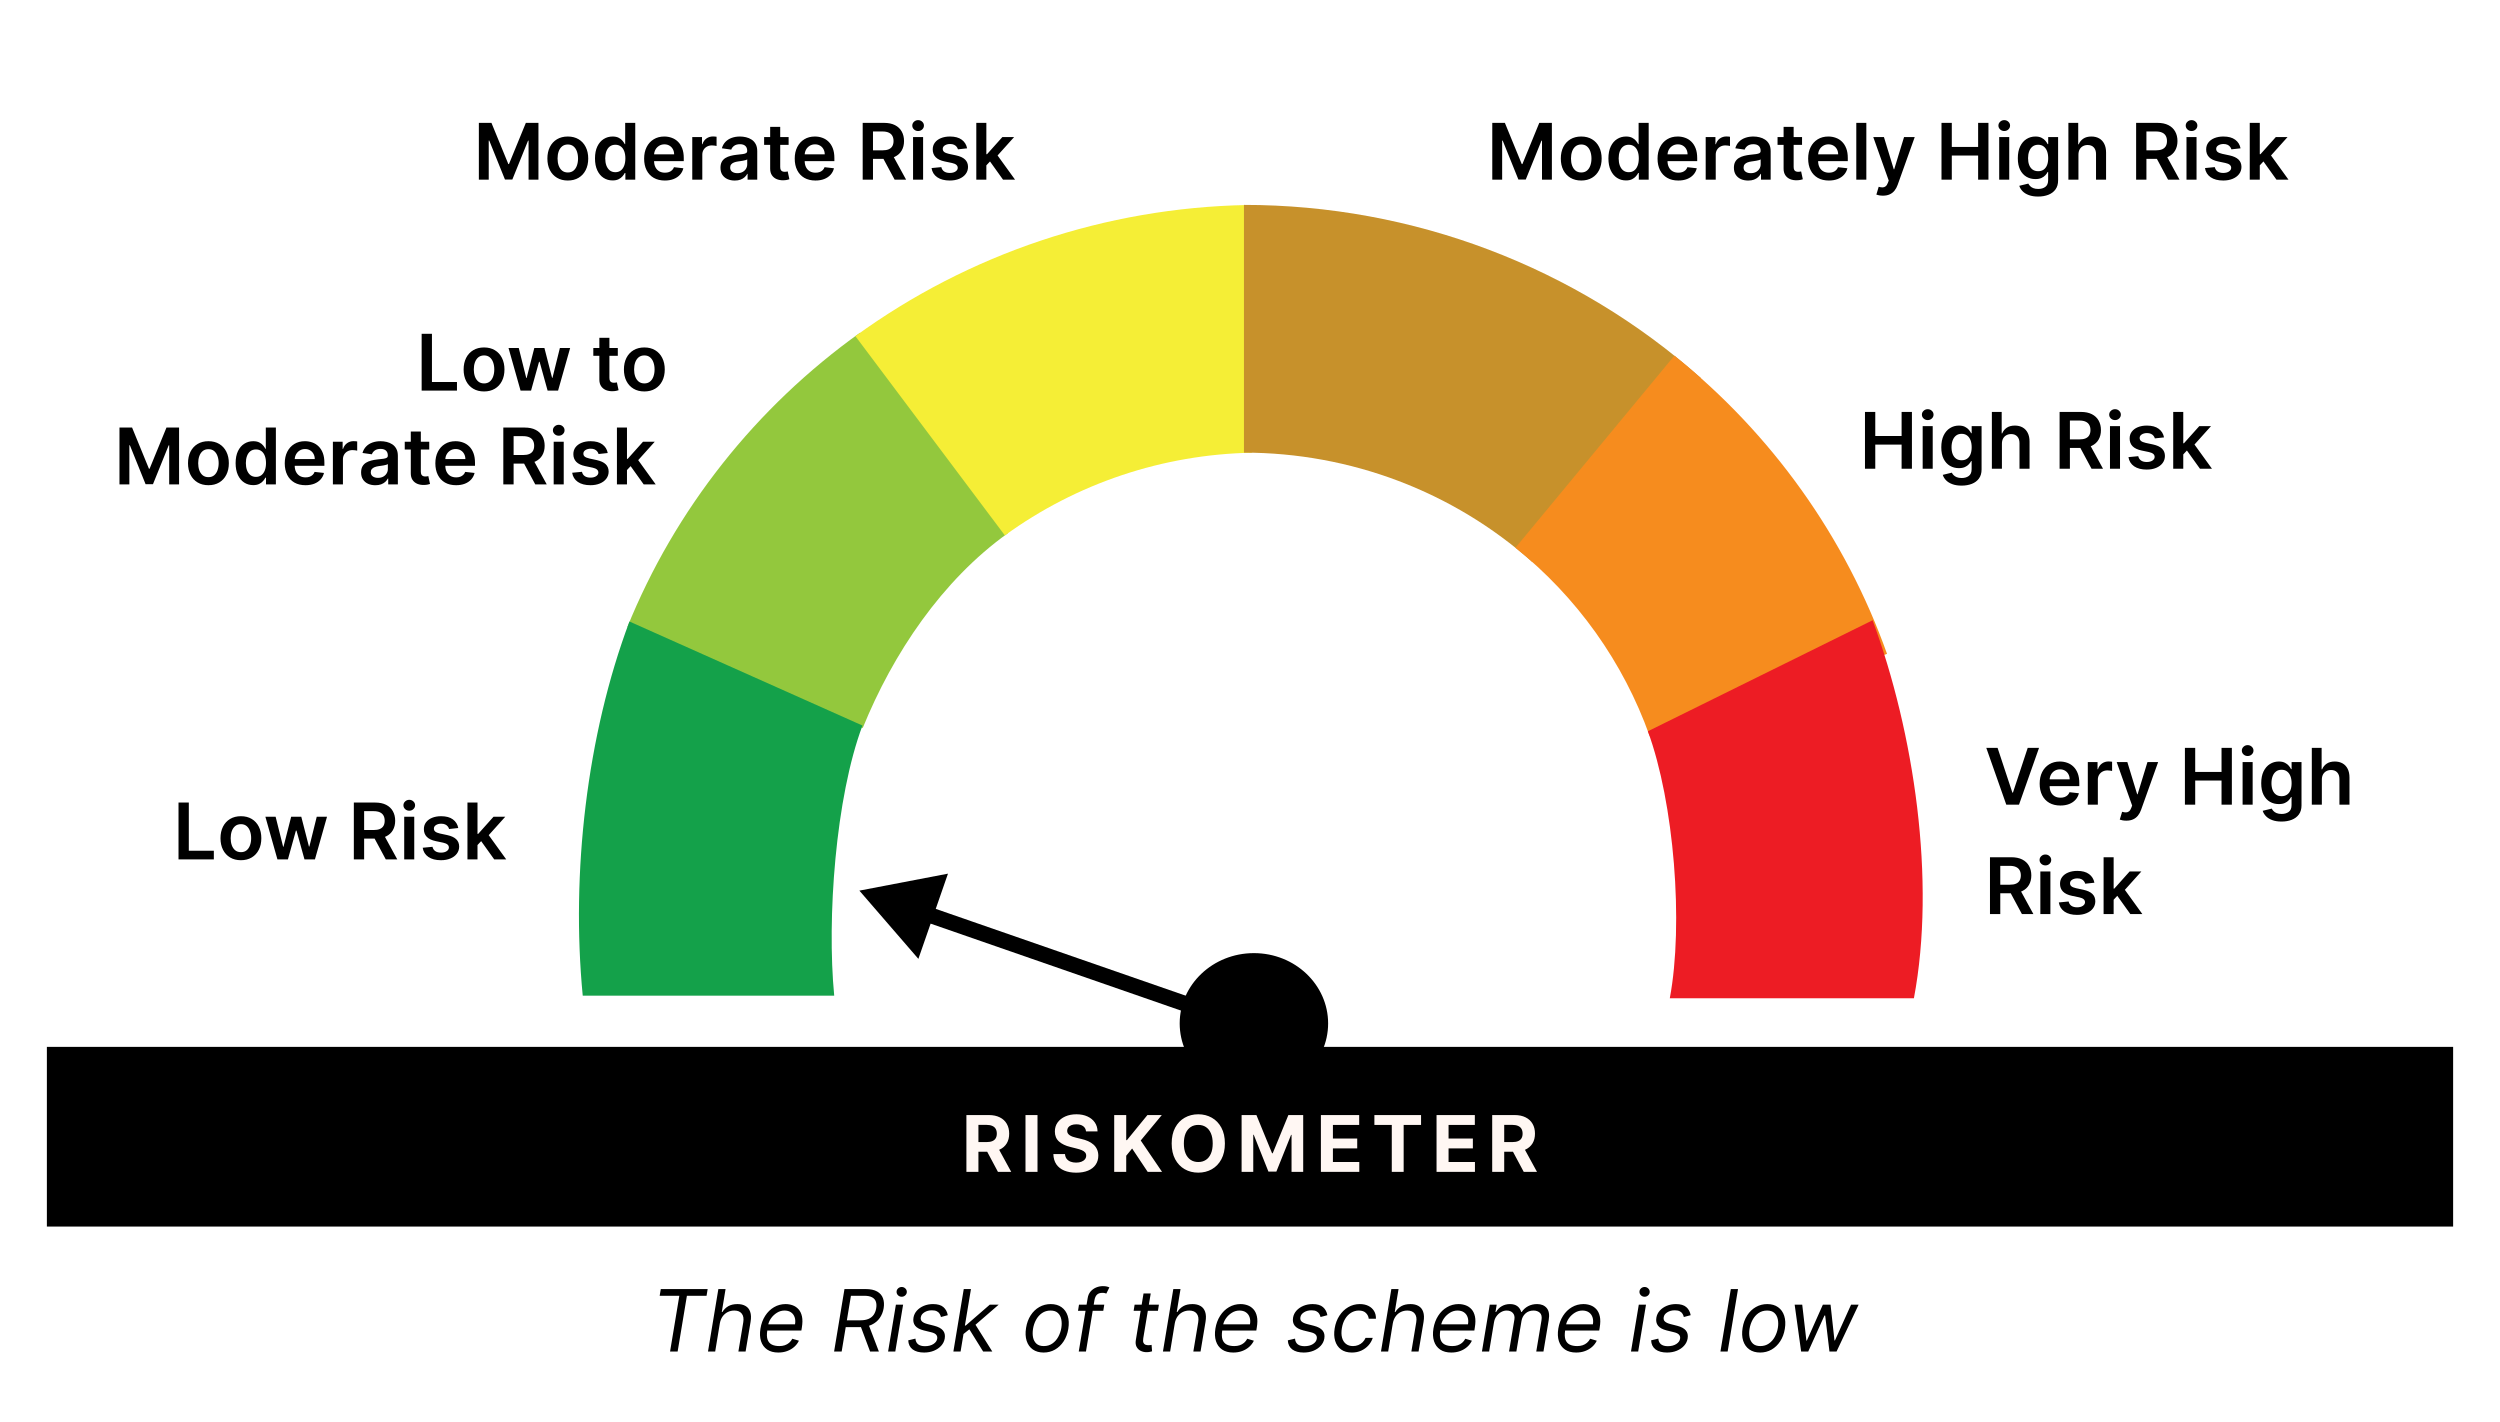
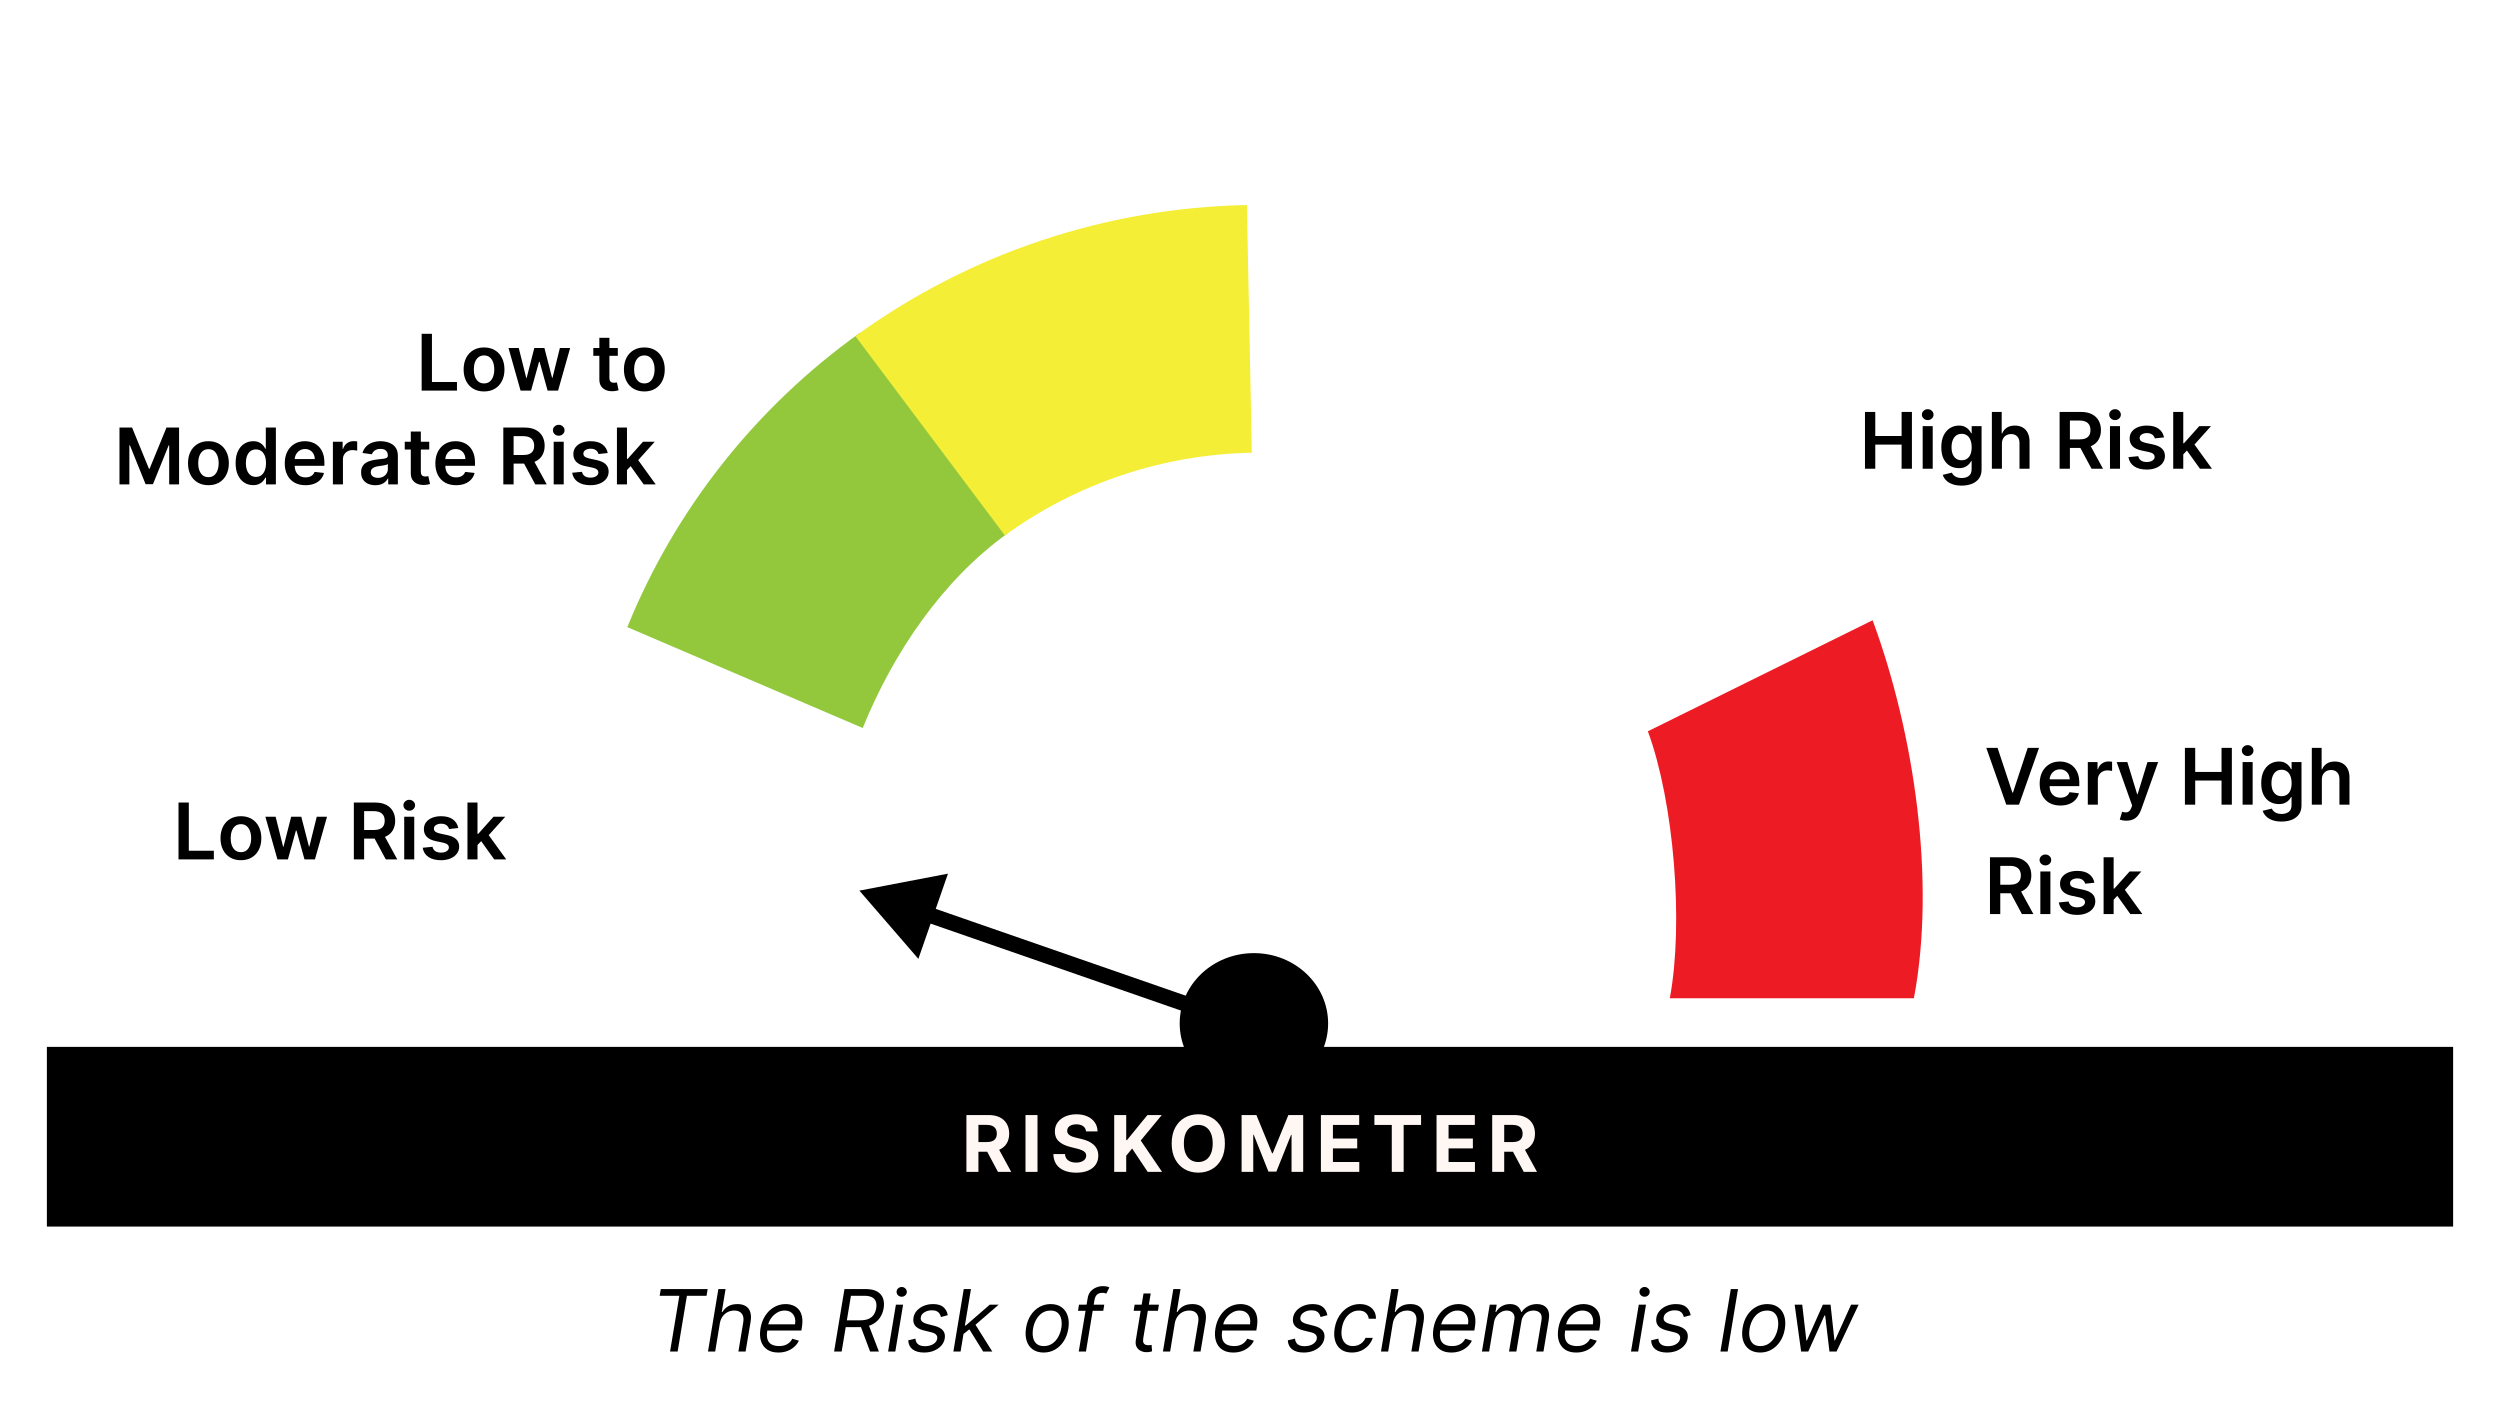
<svg xmlns="http://www.w3.org/2000/svg" width="320" height="182" viewBox="0 0 320 182" fill="none">
  <rect width="320" height="182" fill="white" />
  <rect x="6" y="134" width="308" height="23" fill="black" />
  <path d="M84.439 165.859L84.58 165H90.58L90.439 165.859H87.924L86.736 173H85.768L86.955 165.859H84.439ZM92.138 169.391L91.544 173H90.622L91.95 165H92.872L92.388 167.937H92.466C92.653 167.625 92.903 167.378 93.216 167.195C93.531 167.013 93.927 166.922 94.403 166.922C94.81 166.922 95.152 167.004 95.431 167.168C95.712 167.329 95.91 167.578 96.024 167.914C96.142 168.247 96.159 168.672 96.075 169.188L95.435 173H94.513L95.138 169.25C95.216 168.773 95.152 168.405 94.946 168.145C94.743 167.882 94.427 167.75 93.997 167.75C93.695 167.75 93.414 167.814 93.153 167.941C92.895 168.069 92.677 168.255 92.497 168.5C92.32 168.745 92.2 169.042 92.138 169.391ZM99.621 173.125C99.046 173.125 98.57 172.997 98.195 172.742C97.82 172.484 97.559 172.125 97.41 171.664C97.262 171.201 97.238 170.661 97.34 170.047C97.441 169.432 97.643 168.891 97.945 168.422C98.247 167.951 98.624 167.583 99.074 167.32C99.525 167.055 100.02 166.922 100.559 166.922C100.871 166.922 101.172 166.974 101.461 167.078C101.75 167.182 102 167.352 102.211 167.586C102.422 167.818 102.569 168.125 102.652 168.508C102.736 168.891 102.73 169.362 102.637 169.922L102.574 170.312H97.949L98.074 169.516H101.762C101.822 169.177 101.806 168.875 101.715 168.609C101.626 168.344 101.471 168.134 101.25 167.98C101.031 167.827 100.754 167.75 100.418 167.75C100.072 167.75 99.749 167.844 99.449 168.031C99.15 168.216 98.9 168.451 98.699 168.734C98.499 169.016 98.374 169.302 98.324 169.594L98.215 170.281C98.137 170.779 98.148 171.174 98.25 171.469C98.354 171.763 98.535 171.975 98.793 172.105C99.051 172.233 99.374 172.297 99.762 172.297C100.009 172.297 100.237 172.263 100.445 172.195C100.654 172.125 100.84 172.021 101.004 171.883C101.168 171.742 101.306 171.568 101.418 171.359L102.262 171.609C102.118 171.911 101.917 172.177 101.656 172.406C101.398 172.633 101.096 172.81 100.75 172.937C100.406 173.063 100.03 173.125 99.621 173.125ZM106.764 173L108.092 165H110.795C111.42 165 111.915 165.105 112.279 165.316C112.646 165.527 112.895 165.818 113.025 166.187C113.158 166.557 113.186 166.979 113.107 167.453C113.029 167.922 112.863 168.339 112.607 168.703C112.355 169.068 112.011 169.354 111.576 169.562C111.144 169.771 110.618 169.875 109.998 169.875H107.811L107.967 169H110.123C110.55 169 110.904 168.937 111.186 168.812C111.467 168.687 111.686 168.509 111.842 168.277C111.998 168.046 112.102 167.771 112.154 167.453C112.206 167.13 112.192 166.85 112.111 166.613C112.033 166.374 111.873 166.189 111.631 166.059C111.391 165.926 111.055 165.859 110.623 165.859H108.92L107.732 173H106.764ZM111.123 169.406L112.498 173H111.373L110.029 169.406H111.123ZM113.675 173L114.675 167H115.597L114.597 173H113.675ZM115.417 165.984C115.237 165.984 115.082 165.923 114.952 165.801C114.825 165.678 114.761 165.531 114.761 165.359C114.761 165.187 114.825 165.04 114.952 164.918C115.082 164.796 115.237 164.734 115.417 164.734C115.597 164.734 115.75 164.796 115.878 164.918C116.008 165.04 116.073 165.187 116.073 165.359C116.073 165.531 116.008 165.678 115.878 165.801C115.75 165.923 115.597 165.984 115.417 165.984ZM121.316 168.344L120.441 168.578C120.41 168.437 120.355 168.302 120.277 168.172C120.202 168.039 120.085 167.931 119.926 167.848C119.77 167.762 119.556 167.719 119.285 167.719C118.918 167.719 118.599 167.803 118.328 167.973C118.057 168.139 117.902 168.352 117.863 168.609C117.824 168.836 117.876 169.017 118.02 169.152C118.163 169.288 118.402 169.398 118.738 169.484L119.598 169.703C120.113 169.836 120.48 170.035 120.699 170.301C120.921 170.564 120.996 170.906 120.926 171.328C120.868 171.672 120.719 171.979 120.477 172.25C120.234 172.521 119.924 172.734 119.547 172.891C119.169 173.047 118.749 173.125 118.285 173.125C117.668 173.125 117.181 172.992 116.824 172.727C116.467 172.458 116.277 172.07 116.254 171.562L117.176 171.344C117.199 171.664 117.314 171.906 117.52 172.07C117.728 172.232 118.02 172.312 118.395 172.312C118.824 172.312 119.182 172.221 119.469 172.039C119.755 171.854 119.918 171.633 119.957 171.375C119.996 171.164 119.954 170.988 119.832 170.848C119.712 170.707 119.504 170.602 119.207 170.531L118.254 170.297C117.723 170.164 117.35 169.961 117.137 169.687C116.926 169.414 116.855 169.07 116.926 168.656C116.983 168.318 117.129 168.018 117.363 167.758C117.6 167.497 117.897 167.293 118.254 167.145C118.613 166.996 119.004 166.922 119.426 166.922C120.02 166.922 120.464 167.052 120.758 167.312C121.052 167.57 121.238 167.914 121.316 168.344ZM123.251 170.812L123.423 169.672H123.61L126.688 167H127.829L124.563 169.828H124.485L123.251 170.812ZM122.032 173L123.36 165H124.282L122.954 173H122.032ZM125.845 173L124.001 170.031L124.751 169.391L127.017 173H125.845ZM133.586 173.125C133.034 173.125 132.572 172.993 132.199 172.73C131.827 172.467 131.564 172.099 131.41 171.625C131.259 171.151 131.234 170.599 131.336 169.969C131.435 169.354 131.632 168.819 131.926 168.363C132.223 167.905 132.591 167.551 133.031 167.301C133.474 167.048 133.961 166.922 134.492 166.922C135.044 166.922 135.505 167.055 135.875 167.32C136.247 167.583 136.51 167.953 136.664 168.43C136.818 168.904 136.844 169.458 136.742 170.094C136.643 170.703 136.444 171.236 136.145 171.691C135.848 172.145 135.479 172.497 135.039 172.75C134.602 173 134.117 173.125 133.586 173.125ZM133.602 172.297C134.023 172.297 134.389 172.189 134.699 171.973C135.012 171.757 135.264 171.471 135.457 171.117C135.652 170.763 135.784 170.38 135.852 169.969C135.914 169.578 135.911 169.215 135.844 168.879C135.776 168.54 135.632 168.268 135.41 168.062C135.189 167.854 134.878 167.75 134.477 167.75C134.055 167.75 133.686 167.859 133.371 168.078C133.059 168.297 132.806 168.585 132.613 168.941C132.421 169.298 132.292 169.682 132.227 170.094C132.164 170.484 132.165 170.848 132.23 171.184C132.298 171.517 132.443 171.786 132.664 171.992C132.888 172.195 133.201 172.297 133.602 172.297ZM141.345 167L141.22 167.781H137.985L138.11 167H141.345ZM138.079 173L139.22 166.172C139.272 165.828 139.397 165.542 139.595 165.312C139.795 165.083 140.034 164.911 140.31 164.797C140.588 164.682 140.871 164.625 141.157 164.625C141.384 164.625 141.565 164.643 141.7 164.68C141.838 164.716 141.938 164.75 142.001 164.781L141.61 165.578C141.563 165.562 141.501 165.543 141.423 165.52C141.347 165.496 141.243 165.484 141.11 165.484C140.806 165.484 140.574 165.561 140.415 165.715C140.256 165.868 140.149 166.094 140.095 166.391L139.001 173H138.079ZM148.34 167L148.215 167.781H145.105L145.23 167H148.34ZM146.371 165.562H147.293L146.34 171.281C146.298 171.542 146.305 171.737 146.359 171.867C146.417 171.995 146.503 172.081 146.617 172.125C146.734 172.167 146.861 172.187 146.996 172.187C147.098 172.187 147.181 172.182 147.246 172.172C147.311 172.159 147.363 172.148 147.402 172.141L147.465 172.969C147.395 172.992 147.299 173.016 147.18 173.039C147.063 173.065 146.918 173.078 146.746 173.078C146.486 173.078 146.241 173.022 146.012 172.91C145.783 172.798 145.607 172.628 145.484 172.398C145.362 172.169 145.329 171.88 145.387 171.531L146.371 165.562ZM150.371 169.391L149.777 173H148.855L150.184 165H151.105L150.621 167.937H150.699C150.887 167.625 151.137 167.378 151.449 167.195C151.764 167.013 152.16 166.922 152.637 166.922C153.043 166.922 153.385 167.004 153.664 167.168C153.945 167.329 154.143 167.578 154.258 167.914C154.375 168.247 154.392 168.672 154.309 169.188L153.668 173H152.746L153.371 169.25C153.449 168.773 153.385 168.405 153.18 168.145C152.977 167.882 152.66 167.75 152.23 167.75C151.928 167.75 151.647 167.814 151.387 167.941C151.129 168.069 150.91 168.255 150.73 168.5C150.553 168.745 150.434 169.042 150.371 169.391ZM157.854 173.125C157.279 173.125 156.804 172.997 156.429 172.742C156.054 172.484 155.792 172.125 155.644 171.664C155.495 171.201 155.472 170.661 155.573 170.047C155.675 169.432 155.877 168.891 156.179 168.422C156.481 167.951 156.857 167.583 157.308 167.32C157.758 167.055 158.253 166.922 158.792 166.922C159.104 166.922 159.405 166.974 159.694 167.078C159.983 167.182 160.233 167.352 160.444 167.586C160.655 167.818 160.802 168.125 160.886 168.508C160.969 168.891 160.964 169.362 160.87 169.922L160.808 170.312H156.183L156.308 169.516H159.995C160.055 169.177 160.039 168.875 159.948 168.609C159.86 168.344 159.705 168.134 159.483 167.98C159.265 167.827 158.987 167.75 158.651 167.75C158.305 167.75 157.982 167.844 157.683 168.031C157.383 168.216 157.133 168.451 156.933 168.734C156.732 169.016 156.607 169.302 156.558 169.594L156.448 170.281C156.37 170.779 156.382 171.174 156.483 171.469C156.588 171.763 156.769 171.975 157.026 172.105C157.284 172.233 157.607 172.297 157.995 172.297C158.243 172.297 158.47 172.263 158.679 172.195C158.887 172.125 159.073 172.021 159.237 171.883C159.401 171.742 159.539 171.568 159.651 171.359L160.495 171.609C160.352 171.911 160.15 172.177 159.89 172.406C159.632 172.633 159.33 172.81 158.983 172.937C158.64 173.063 158.263 173.125 157.854 173.125ZM169.903 168.344L169.028 168.578C168.997 168.437 168.942 168.302 168.864 168.172C168.789 168.039 168.672 167.931 168.513 167.848C168.356 167.762 168.143 167.719 167.872 167.719C167.505 167.719 167.186 167.803 166.915 167.973C166.644 168.139 166.489 168.352 166.45 168.609C166.411 168.836 166.463 169.017 166.606 169.152C166.75 169.288 166.989 169.398 167.325 169.484L168.185 169.703C168.7 169.836 169.067 170.035 169.286 170.301C169.507 170.564 169.583 170.906 169.513 171.328C169.455 171.672 169.306 171.979 169.063 172.25C168.821 172.521 168.511 172.734 168.134 172.891C167.756 173.047 167.336 173.125 166.872 173.125C166.255 173.125 165.768 172.992 165.411 172.727C165.054 172.458 164.864 172.07 164.841 171.562L165.763 171.344C165.786 171.664 165.901 171.906 166.106 172.07C166.315 172.232 166.606 172.312 166.981 172.312C167.411 172.312 167.769 172.221 168.056 172.039C168.342 171.854 168.505 171.633 168.544 171.375C168.583 171.164 168.541 170.988 168.419 170.848C168.299 170.707 168.091 170.602 167.794 170.531L166.841 170.297C166.31 170.164 165.937 169.961 165.724 169.687C165.513 169.414 165.442 169.07 165.513 168.656C165.57 168.318 165.716 168.018 165.95 167.758C166.187 167.497 166.484 167.293 166.841 167.145C167.2 166.996 167.591 166.922 168.013 166.922C168.606 166.922 169.05 167.052 169.345 167.312C169.639 167.57 169.825 167.914 169.903 168.344ZM173.041 173.125C172.476 173.125 172.012 172.992 171.65 172.727C171.291 172.461 171.041 172.095 170.9 171.629C170.76 171.163 170.739 170.63 170.838 170.031C170.937 169.422 171.137 168.884 171.439 168.418C171.742 167.949 172.118 167.583 172.568 167.32C173.019 167.055 173.515 166.922 174.057 166.922C174.479 166.922 174.846 167 175.158 167.156C175.471 167.312 175.712 167.531 175.881 167.812C176.05 168.094 176.13 168.422 176.119 168.797H175.197C175.171 168.523 175.054 168.281 174.846 168.07C174.64 167.857 174.335 167.75 173.932 167.75C173.572 167.75 173.242 167.844 172.939 168.031C172.637 168.216 172.383 168.478 172.178 168.816C171.972 169.152 171.833 169.547 171.76 170C171.682 170.464 171.688 170.867 171.779 171.211C171.87 171.555 172.036 171.822 172.275 172.012C172.515 172.202 172.817 172.297 173.182 172.297C173.421 172.297 173.645 172.255 173.854 172.172C174.062 172.089 174.247 171.969 174.408 171.812C174.57 171.656 174.697 171.469 174.791 171.25H175.713C175.598 171.604 175.415 171.923 175.162 172.207C174.91 172.488 174.604 172.712 174.244 172.879C173.885 173.043 173.484 173.125 173.041 173.125ZM178.279 169.391L177.686 173H176.764L178.092 165H179.014L178.529 167.937H178.607C178.795 167.625 179.045 167.378 179.357 167.195C179.673 167.013 180.068 166.922 180.545 166.922C180.951 166.922 181.294 167.004 181.572 167.168C181.854 167.329 182.051 167.578 182.166 167.914C182.283 168.247 182.3 168.672 182.217 169.188L181.576 173H180.654L181.279 169.25C181.357 168.773 181.294 168.405 181.088 168.145C180.885 167.882 180.568 167.75 180.139 167.75C179.837 167.75 179.555 167.814 179.295 167.941C179.037 168.069 178.818 168.255 178.639 168.5C178.462 168.745 178.342 169.042 178.279 169.391ZM185.763 173.125C185.187 173.125 184.712 172.997 184.337 172.742C183.962 172.484 183.7 172.125 183.552 171.664C183.403 171.201 183.38 170.661 183.481 170.047C183.583 169.432 183.785 168.891 184.087 168.422C184.389 167.951 184.765 167.583 185.216 167.32C185.666 167.055 186.161 166.922 186.7 166.922C187.013 166.922 187.313 166.974 187.603 167.078C187.892 167.182 188.142 167.352 188.353 167.586C188.563 167.818 188.711 168.125 188.794 168.508C188.877 168.891 188.872 169.362 188.778 169.922L188.716 170.312H184.091L184.216 169.516H187.903C187.963 169.177 187.948 168.875 187.856 168.609C187.768 168.344 187.613 168.134 187.392 167.98C187.173 167.827 186.896 167.75 186.56 167.75C186.213 167.75 185.89 167.844 185.591 168.031C185.291 168.216 185.041 168.451 184.841 168.734C184.64 169.016 184.515 169.302 184.466 169.594L184.356 170.281C184.278 170.779 184.29 171.174 184.392 171.469C184.496 171.763 184.677 171.975 184.935 172.105C185.192 172.233 185.515 172.297 185.903 172.297C186.151 172.297 186.379 172.263 186.587 172.195C186.795 172.125 186.981 172.021 187.146 171.883C187.31 171.742 187.448 171.568 187.56 171.359L188.403 171.609C188.26 171.911 188.058 172.177 187.798 172.406C187.54 172.633 187.238 172.81 186.892 172.937C186.548 173.063 186.172 173.125 185.763 173.125ZM189.687 173L190.687 167H191.577L191.421 167.937H191.499C191.679 167.617 191.922 167.368 192.229 167.191C192.539 167.012 192.89 166.922 193.28 166.922C193.671 166.922 193.985 167.012 194.222 167.191C194.459 167.368 194.624 167.617 194.718 167.937H194.78C194.983 167.625 195.254 167.378 195.593 167.195C195.934 167.013 196.319 166.922 196.749 166.922C197.28 166.922 197.689 167.09 197.976 167.426C198.265 167.762 198.351 168.281 198.233 168.984L197.562 173H196.64L197.312 168.984C197.382 168.539 197.312 168.223 197.101 168.035C196.892 167.845 196.624 167.75 196.296 167.75C195.874 167.75 195.526 167.876 195.253 168.129C194.979 168.382 194.812 168.703 194.749 169.094L194.093 173H193.155L193.843 168.891C193.897 168.547 193.832 168.271 193.647 168.062C193.463 167.854 193.194 167.75 192.843 167.75C192.603 167.75 192.369 167.815 192.14 167.945C191.91 168.073 191.714 168.25 191.55 168.477C191.386 168.701 191.28 168.958 191.233 169.25L190.608 173H189.687ZM201.747 173.125C201.172 173.125 200.696 172.997 200.321 172.742C199.946 172.484 199.685 172.125 199.536 171.664C199.388 171.201 199.364 170.661 199.466 170.047C199.567 169.432 199.769 168.891 200.071 168.422C200.373 167.951 200.75 167.583 201.2 167.32C201.651 167.055 202.146 166.922 202.685 166.922C202.997 166.922 203.298 166.974 203.587 167.078C203.876 167.182 204.126 167.352 204.337 167.586C204.548 167.818 204.695 168.125 204.778 168.508C204.862 168.891 204.856 169.362 204.763 169.922L204.7 170.312H200.075L200.2 169.516H203.888C203.948 169.177 203.932 168.875 203.841 168.609C203.752 168.344 203.597 168.134 203.376 167.98C203.157 167.827 202.88 167.75 202.544 167.75C202.198 167.75 201.875 167.844 201.575 168.031C201.276 168.216 201.026 168.451 200.825 168.734C200.625 169.016 200.5 169.302 200.45 169.594L200.341 170.281C200.263 170.779 200.274 171.174 200.376 171.469C200.48 171.763 200.661 171.975 200.919 172.105C201.177 172.233 201.5 172.297 201.888 172.297C202.135 172.297 202.363 172.263 202.571 172.195C202.78 172.125 202.966 172.021 203.13 171.883C203.294 171.742 203.432 171.568 203.544 171.359L204.388 171.609C204.244 171.911 204.043 172.177 203.782 172.406C203.524 172.633 203.222 172.81 202.876 172.937C202.532 173.063 202.156 173.125 201.747 173.125ZM208.765 173L209.765 167H210.687L209.687 173H208.765ZM210.507 165.984C210.327 165.984 210.172 165.923 210.042 165.801C209.914 165.678 209.851 165.531 209.851 165.359C209.851 165.187 209.914 165.04 210.042 164.918C210.172 164.796 210.327 164.734 210.507 164.734C210.687 164.734 210.84 164.796 210.968 164.918C211.098 165.04 211.163 165.187 211.163 165.359C211.163 165.531 211.098 165.678 210.968 165.801C210.84 165.923 210.687 165.984 210.507 165.984ZM216.406 168.344L215.531 168.578C215.5 168.437 215.445 168.302 215.367 168.172C215.292 168.039 215.174 167.931 215.016 167.848C214.859 167.762 214.646 167.719 214.375 167.719C214.008 167.719 213.689 167.803 213.418 167.973C213.147 168.139 212.992 168.352 212.953 168.609C212.914 168.836 212.966 169.017 213.109 169.152C213.253 169.288 213.492 169.398 213.828 169.484L214.688 169.703C215.203 169.836 215.57 170.035 215.789 170.301C216.01 170.564 216.086 170.906 216.016 171.328C215.958 171.672 215.809 171.979 215.566 172.25C215.324 172.521 215.014 172.734 214.637 172.891C214.259 173.047 213.839 173.125 213.375 173.125C212.758 173.125 212.271 172.992 211.914 172.727C211.557 172.458 211.367 172.07 211.344 171.562L212.266 171.344C212.289 171.664 212.404 171.906 212.609 172.07C212.818 172.232 213.109 172.312 213.484 172.312C213.914 172.312 214.272 172.221 214.559 172.039C214.845 171.854 215.008 171.633 215.047 171.375C215.086 171.164 215.044 170.988 214.922 170.848C214.802 170.707 214.594 170.602 214.297 170.531L213.344 170.297C212.813 170.164 212.44 169.961 212.227 169.687C212.016 169.414 211.945 169.07 212.016 168.656C212.073 168.318 212.219 168.018 212.453 167.758C212.69 167.497 212.987 167.293 213.344 167.145C213.703 166.996 214.094 166.922 214.516 166.922C215.109 166.922 215.553 167.052 215.848 167.312C216.142 167.57 216.328 167.914 216.406 168.344ZM222.466 165L221.138 173H220.216L221.544 165H222.466ZM225.303 173.125C224.751 173.125 224.288 172.993 223.916 172.73C223.544 172.467 223.281 172.099 223.127 171.625C222.976 171.151 222.951 170.599 223.053 169.969C223.152 169.354 223.348 168.819 223.643 168.363C223.939 167.905 224.308 167.551 224.748 167.301C225.191 167.048 225.678 166.922 226.209 166.922C226.761 166.922 227.222 167.055 227.592 167.32C227.964 167.583 228.227 167.953 228.381 168.43C228.535 168.904 228.561 169.458 228.459 170.094C228.36 170.703 228.161 171.236 227.861 171.691C227.564 172.145 227.196 172.497 226.756 172.75C226.318 173 225.834 173.125 225.303 173.125ZM225.318 172.297C225.74 172.297 226.106 172.189 226.416 171.973C226.729 171.757 226.981 171.471 227.174 171.117C227.369 170.763 227.501 170.38 227.568 169.969C227.631 169.578 227.628 169.215 227.561 168.879C227.493 168.54 227.348 168.268 227.127 168.062C226.906 167.854 226.594 167.75 226.193 167.75C225.771 167.75 225.403 167.859 225.088 168.078C224.775 168.297 224.523 168.585 224.33 168.941C224.137 169.298 224.008 169.682 223.943 170.094C223.881 170.484 223.882 170.848 223.947 171.184C224.015 171.517 224.16 171.786 224.381 171.992C224.605 172.195 224.917 172.297 225.318 172.297ZM230.545 173L229.717 167H230.686L231.217 171.594H231.279L233.326 167H234.311L234.811 171.578H234.873L236.936 167H237.904L235.076 173H234.17L233.623 168.391H233.529L231.451 173H230.545Z" fill="black" />
  <path d="M123.7 150V142.727H126.57C127.119 142.727 127.588 142.826 127.976 143.022C128.367 143.216 128.664 143.492 128.867 143.849C129.073 144.205 129.176 144.622 129.176 145.103C129.176 145.586 129.072 146.001 128.864 146.349C128.655 146.695 128.354 146.96 127.958 147.145C127.565 147.33 127.089 147.422 126.531 147.422H124.61V146.186H126.282C126.576 146.186 126.82 146.146 127.014 146.065C127.208 145.985 127.352 145.864 127.447 145.703C127.544 145.542 127.593 145.342 127.593 145.103C127.593 144.862 127.544 144.658 127.447 144.492C127.352 144.326 127.207 144.201 127.01 144.116C126.816 144.028 126.571 143.984 126.275 143.984H125.238V150H123.7ZM127.628 146.69L129.436 150H127.738L125.97 146.69H127.628ZM132.801 142.727V150H131.263V142.727H132.801ZM139.011 144.819C138.983 144.532 138.861 144.31 138.645 144.151C138.43 143.993 138.137 143.913 137.768 143.913C137.517 143.913 137.305 143.949 137.132 144.02C136.96 144.089 136.827 144.184 136.735 144.308C136.645 144.431 136.6 144.57 136.6 144.727C136.595 144.857 136.622 144.97 136.681 145.067C136.743 145.165 136.827 145.249 136.934 145.32C137.04 145.388 137.163 145.449 137.303 145.501C137.443 145.55 137.592 145.593 137.75 145.629L138.404 145.785C138.721 145.856 139.012 145.951 139.277 146.069C139.542 146.187 139.772 146.333 139.966 146.506C140.16 146.679 140.311 146.882 140.417 147.116C140.526 147.351 140.582 147.62 140.584 147.923C140.582 148.368 140.468 148.754 140.243 149.08C140.021 149.405 139.699 149.657 139.277 149.837C138.858 150.014 138.353 150.103 137.761 150.103C137.174 150.103 136.663 150.013 136.227 149.833C135.794 149.653 135.455 149.387 135.211 149.034C134.97 148.679 134.843 148.24 134.831 147.717H136.319C136.336 147.96 136.406 148.164 136.529 148.327C136.654 148.488 136.821 148.61 137.029 148.693C137.24 148.774 137.478 148.814 137.743 148.814C138.004 148.814 138.23 148.776 138.422 148.7C138.616 148.625 138.766 148.519 138.873 148.384C138.979 148.249 139.032 148.094 139.032 147.919C139.032 147.756 138.984 147.618 138.887 147.507C138.792 147.396 138.652 147.301 138.468 147.223C138.285 147.145 138.062 147.074 137.797 147.01L137.005 146.811C136.391 146.662 135.907 146.429 135.552 146.112C135.197 145.794 135.021 145.367 135.023 144.83C135.021 144.389 135.138 144.004 135.375 143.675C135.614 143.346 135.942 143.089 136.358 142.905C136.775 142.72 137.248 142.628 137.779 142.628C138.319 142.628 138.79 142.72 139.192 142.905C139.597 143.089 139.912 143.346 140.137 143.675C140.362 144.004 140.478 144.386 140.485 144.819H139.011ZM142.618 150V142.727H144.156V145.934H144.252L146.869 142.727H148.712L146.013 145.984L148.744 150H146.905L144.912 147.01L144.156 147.933V150H142.618ZM156.786 146.364C156.786 147.157 156.636 147.831 156.335 148.388C156.037 148.944 155.63 149.369 155.113 149.663C154.6 149.954 154.022 150.099 153.381 150.099C152.734 150.099 152.154 149.953 151.64 149.659C151.127 149.366 150.721 148.941 150.422 148.384C150.124 147.828 149.975 147.154 149.975 146.364C149.975 145.571 150.124 144.896 150.422 144.339C150.721 143.783 151.127 143.359 151.64 143.068C152.154 142.775 152.734 142.628 153.381 142.628C154.022 142.628 154.6 142.775 155.113 143.068C155.63 143.359 156.037 143.783 156.335 144.339C156.636 144.896 156.786 145.571 156.786 146.364ZM155.227 146.364C155.227 145.85 155.15 145.417 154.996 145.064C154.845 144.711 154.631 144.444 154.354 144.261C154.077 144.079 153.752 143.988 153.381 143.988C153.009 143.988 152.684 144.079 152.407 144.261C152.131 144.444 151.915 144.711 151.761 145.064C151.61 145.417 151.534 145.85 151.534 146.364C151.534 146.877 151.61 147.311 151.761 147.663C151.915 148.016 152.131 148.284 152.407 148.466C152.684 148.648 153.009 148.739 153.381 148.739C153.752 148.739 154.077 148.648 154.354 148.466C154.631 148.284 154.845 148.016 154.996 147.663C155.15 147.311 155.227 146.877 155.227 146.364ZM158.925 142.727H160.821L162.824 147.614H162.909L164.912 142.727H166.809V150H165.317V145.266H165.257L163.375 149.964H162.359L160.477 145.249H160.417V150H158.925V142.727ZM169.075 150V142.727H173.976V143.995H170.613V145.728H173.724V146.996H170.613V148.732H173.99V150H169.075ZM175.922 143.995V142.727H181.895V143.995H179.668V150H178.148V143.995H175.922ZM183.878 150V142.727H188.779V143.995H185.416V145.728H188.527V146.996H185.416V148.732H188.793V150H183.878ZM191.001 150V142.727H193.871C194.42 142.727 194.889 142.826 195.277 143.022C195.667 143.216 195.965 143.492 196.168 143.849C196.374 144.205 196.477 144.622 196.477 145.103C196.477 145.586 196.373 146.001 196.165 146.349C195.956 146.695 195.654 146.96 195.259 147.145C194.866 147.33 194.39 147.422 193.831 147.422H191.91V146.186H193.583C193.876 146.186 194.12 146.146 194.314 146.065C194.509 145.985 194.653 145.864 194.748 145.703C194.845 145.542 194.893 145.342 194.893 145.103C194.893 144.862 194.845 144.658 194.748 144.492C194.653 144.326 194.507 144.201 194.311 144.116C194.117 144.028 193.872 143.984 193.576 143.984H192.539V150H191.001ZM194.929 146.69L196.736 150H195.039L193.27 146.69H194.929Z" fill="#FFF7F3" />
  <path d="M80.296 80.275C86.409 65.189 96.741 52.12 110.093 42.582L129.005 68.251C120.583 74.267 114.286 83.67 110.43 93.186L80.296 80.275Z" fill="#93C83D" />
  <path d="M109.489 43.027C124.025 32.456 141.536 26.59 159.604 26.242L160.235 57.948C148.838 58.168 137.793 61.867 128.624 68.535L109.489 43.027Z" fill="#F5EE36" />
-   <path d="M159.226 26.226C180.846 26.226 201.696 34.131 217.732 48.41L196.129 71.93C186.015 62.924 172.863 57.938 159.226 57.938V26.226Z" fill="#C7912B" />
-   <path d="M214.322 45.527C226.796 55.534 236.216 68.743 241.54 83.694L211.146 94.187C207.788 84.756 201.847 76.424 193.978 70.112L214.322 45.527Z" fill="#F68C1E" />
  <path d="M239.694 79.392C245.01 93.793 247.819 112.71 244.981 127.775L213.734 127.776C215.524 118.273 214.28 102.687 210.927 93.603L239.694 79.392Z" fill="#ED1C24" />
-   <path d="M74.59 127.445C73.082 111.8 75.098 94.109 80.569 79.552L110.398 92.871C106.947 102.053 105.828 117.577 106.779 127.445H74.59Z" fill="#14A14A" />
  <path d="M160.5 122.5C165.496 122.5 169.5 126.331 169.5 131C169.5 135.669 165.496 139.5 160.5 139.5C155.504 139.5 151.5 135.669 151.5 131C151.5 126.331 155.504 122.5 160.5 122.5Z" fill="black" stroke="black" />
  <path d="M110 114L117.552 122.735L121.341 111.827L110 114ZM155.457 129.788L155.785 128.843L118.83 116.008L118.502 116.953L118.174 117.897L155.129 130.733L155.457 129.788Z" fill="black" />
  <path d="M22.85 110V102.727H24.168V108.896H27.371V110H22.85ZM30.837 110.107C30.304 110.107 29.842 109.989 29.452 109.755C29.061 109.521 28.758 109.193 28.543 108.771C28.329 108.35 28.223 107.857 28.223 107.294C28.223 106.731 28.329 106.237 28.543 105.813C28.758 105.389 29.061 105.06 29.452 104.826C29.842 104.592 30.304 104.474 30.837 104.474C31.369 104.474 31.831 104.592 32.222 104.826C32.612 105.06 32.914 105.389 33.127 105.813C33.343 106.237 33.45 106.731 33.45 107.294C33.45 107.857 33.343 108.35 33.127 108.771C32.914 109.193 32.612 109.521 32.222 109.755C31.831 109.989 31.369 110.107 30.837 110.107ZM30.844 109.077C31.133 109.077 31.374 108.997 31.568 108.839C31.762 108.678 31.907 108.462 32.001 108.192C32.099 107.923 32.147 107.622 32.147 107.29C32.147 106.957 32.099 106.655 32.001 106.385C31.907 106.113 31.762 105.896 31.568 105.735C31.374 105.574 31.133 105.494 30.844 105.494C30.548 105.494 30.302 105.574 30.105 105.735C29.911 105.896 29.765 106.113 29.668 106.385C29.574 106.655 29.526 106.957 29.526 107.29C29.526 107.622 29.574 107.923 29.668 108.192C29.765 108.462 29.911 108.678 30.105 108.839C30.302 108.997 30.548 109.077 30.844 109.077ZM35.511 110L33.97 104.545H35.28L36.239 108.381H36.288L37.269 104.545H38.565L39.545 108.359H39.598L40.543 104.545H41.857L40.312 110H38.973L37.95 106.314H37.876L36.853 110H35.511ZM45.291 110V102.727H48.019C48.578 102.727 49.046 102.824 49.425 103.018C49.806 103.213 50.094 103.485 50.288 103.835C50.484 104.183 50.583 104.589 50.583 105.053C50.583 105.52 50.483 105.924 50.284 106.268C50.088 106.609 49.798 106.873 49.414 107.06C49.031 107.244 48.56 107.337 48.001 107.337H46.059V106.243H47.824C48.15 106.243 48.418 106.198 48.626 106.108C48.834 106.016 48.988 105.882 49.088 105.707C49.19 105.529 49.24 105.311 49.24 105.053C49.24 104.795 49.19 104.575 49.088 104.393C48.986 104.208 48.831 104.068 48.623 103.974C48.414 103.877 48.145 103.828 47.816 103.828H46.609V110H45.291ZM49.049 106.705L50.849 110H49.379L47.61 106.705H49.049ZM51.739 110V104.545H53.024V110H51.739ZM52.385 103.771C52.181 103.771 52.006 103.704 51.859 103.569C51.713 103.432 51.639 103.267 51.639 103.075C51.639 102.881 51.713 102.717 51.859 102.582C52.006 102.444 52.181 102.376 52.385 102.376C52.591 102.376 52.766 102.444 52.91 102.582C53.057 102.717 53.131 102.881 53.131 103.075C53.131 103.267 53.057 103.432 52.91 103.569C52.766 103.704 52.591 103.771 52.385 103.771ZM58.657 105.987L57.485 106.115C57.452 105.997 57.394 105.885 57.311 105.781C57.231 105.677 57.122 105.593 56.985 105.529C56.847 105.465 56.679 105.433 56.48 105.433C56.213 105.433 55.988 105.491 55.806 105.607C55.626 105.723 55.537 105.874 55.539 106.058C55.537 106.217 55.595 106.346 55.713 106.445C55.834 106.545 56.033 106.626 56.31 106.69L57.24 106.889C57.756 107 58.14 107.177 58.391 107.418C58.644 107.66 58.772 107.976 58.774 108.366C58.772 108.71 58.671 109.013 58.472 109.276C58.276 109.536 58.002 109.74 57.652 109.886C57.302 110.033 56.899 110.107 56.445 110.107C55.777 110.107 55.24 109.967 54.833 109.688C54.425 109.406 54.183 109.014 54.105 108.512L55.358 108.391C55.415 108.638 55.536 108.823 55.72 108.949C55.905 109.074 56.145 109.137 56.441 109.137C56.747 109.137 56.992 109.074 57.176 108.949C57.363 108.823 57.457 108.668 57.457 108.484C57.457 108.327 57.397 108.198 57.276 108.097C57.157 107.995 56.973 107.917 56.722 107.862L55.791 107.667C55.268 107.558 54.881 107.375 54.63 107.116C54.379 106.856 54.255 106.527 54.257 106.129C54.255 105.793 54.346 105.502 54.531 105.256C54.718 105.007 54.977 104.815 55.308 104.68C55.642 104.543 56.027 104.474 56.462 104.474C57.102 104.474 57.605 104.611 57.972 104.883C58.341 105.155 58.569 105.523 58.657 105.987ZM61.006 108.288L61.003 106.737H61.209L63.169 104.545H64.671L62.26 107.23H61.993L61.006 108.288ZM59.834 110V102.727H61.12V110H59.834ZM63.258 110L61.482 107.518L62.349 106.612L64.795 110H63.258Z" fill="black" />
  <path d="M53.971 50V42.727H55.289V48.896H58.492V50H53.971ZM61.958 50.106C61.425 50.106 60.963 49.989 60.573 49.755C60.182 49.521 59.879 49.193 59.664 48.771C59.451 48.35 59.344 47.858 59.344 47.294C59.344 46.731 59.451 46.237 59.664 45.813C59.879 45.389 60.182 45.06 60.573 44.826C60.963 44.592 61.425 44.474 61.958 44.474C62.49 44.474 62.952 44.592 63.343 44.826C63.733 45.06 64.035 45.389 64.248 45.813C64.464 46.237 64.571 46.731 64.571 47.294C64.571 47.858 64.464 48.35 64.248 48.771C64.035 49.193 63.733 49.521 63.343 49.755C62.952 49.989 62.49 50.106 61.958 50.106ZM61.965 49.077C62.254 49.077 62.495 48.997 62.689 48.839C62.883 48.678 63.028 48.462 63.123 48.193C63.22 47.923 63.268 47.622 63.268 47.291C63.268 46.957 63.22 46.655 63.123 46.385C63.028 46.113 62.883 45.896 62.689 45.735C62.495 45.574 62.254 45.494 61.965 45.494C61.669 45.494 61.423 45.574 61.226 45.735C61.032 45.896 60.886 46.113 60.789 46.385C60.695 46.655 60.647 46.957 60.647 47.291C60.647 47.622 60.695 47.923 60.789 48.193C60.886 48.462 61.032 48.678 61.226 48.839C61.423 48.997 61.669 49.077 61.965 49.077ZM66.632 50L65.091 44.545H66.401L67.36 48.381H67.41L68.39 44.545H69.686L70.666 48.359H70.719L71.664 44.545H72.978L71.433 50H70.094L69.072 46.314H68.997L67.974 50H66.632ZM79.079 44.545V45.54H75.944V44.545H79.079ZM76.718 43.239H78.004V48.359C78.004 48.532 78.03 48.665 78.082 48.757C78.136 48.847 78.207 48.909 78.295 48.942C78.382 48.975 78.479 48.992 78.586 48.992C78.666 48.992 78.74 48.986 78.806 48.974C78.875 48.962 78.927 48.951 78.962 48.942L79.179 49.947C79.11 49.97 79.012 49.996 78.884 50.025C78.759 50.053 78.605 50.07 78.423 50.075C78.101 50.084 77.811 50.035 77.553 49.929C77.294 49.82 77.09 49.652 76.938 49.425C76.789 49.197 76.716 48.913 76.718 48.572V43.239ZM82.475 50.106C81.943 50.106 81.481 49.989 81.09 49.755C80.7 49.521 80.397 49.193 80.181 48.771C79.968 48.35 79.862 47.858 79.862 47.294C79.862 46.731 79.968 46.237 80.181 45.813C80.397 45.389 80.7 45.06 81.09 44.826C81.481 44.592 81.943 44.474 82.475 44.474C83.008 44.474 83.47 44.592 83.86 44.826C84.251 45.06 84.553 45.389 84.766 45.813C84.981 46.237 85.089 46.731 85.089 47.294C85.089 47.858 84.981 48.35 84.766 48.771C84.553 49.193 84.251 49.521 83.86 49.755C83.47 49.989 83.008 50.106 82.475 50.106ZM82.482 49.077C82.771 49.077 83.013 48.997 83.207 48.839C83.401 48.678 83.545 48.462 83.64 48.193C83.737 47.923 83.786 47.622 83.786 47.291C83.786 46.957 83.737 46.655 83.64 46.385C83.545 46.113 83.401 45.896 83.207 45.735C83.013 45.574 82.771 45.494 82.482 45.494C82.186 45.494 81.94 45.574 81.744 45.735C81.55 45.896 81.404 46.113 81.307 46.385C81.212 46.655 81.165 46.957 81.165 47.291C81.165 47.622 81.212 47.923 81.307 48.193C81.404 48.462 81.55 48.678 81.744 48.839C81.94 48.997 82.186 49.077 82.482 49.077Z" fill="black" />
  <path d="M15.293 54.727H16.906L19.065 59.997H19.15L21.309 54.727H22.921V62H21.657V57.004H21.59L19.58 61.979H18.635L16.625 56.993H16.558V62H15.293V54.727ZM26.678 62.106C26.146 62.106 25.684 61.989 25.294 61.755C24.903 61.521 24.6 61.193 24.384 60.771C24.171 60.35 24.065 59.858 24.065 59.294C24.065 58.731 24.171 58.237 24.384 57.813C24.6 57.389 24.903 57.06 25.294 56.826C25.684 56.592 26.146 56.474 26.678 56.474C27.211 56.474 27.673 56.592 28.063 56.826C28.454 57.06 28.756 57.389 28.969 57.813C29.184 58.237 29.292 58.731 29.292 59.294C29.292 59.858 29.184 60.35 28.969 60.771C28.756 61.193 28.454 61.521 28.063 61.755C27.673 61.989 27.211 62.106 26.678 62.106ZM26.686 61.077C26.974 61.077 27.216 60.997 27.41 60.839C27.604 60.678 27.748 60.462 27.843 60.193C27.94 59.923 27.989 59.622 27.989 59.291C27.989 58.957 27.94 58.655 27.843 58.385C27.748 58.113 27.604 57.896 27.41 57.735C27.216 57.574 26.974 57.494 26.686 57.494C26.39 57.494 26.143 57.574 25.947 57.735C25.753 57.896 25.607 58.113 25.51 58.385C25.415 58.655 25.368 58.957 25.368 59.291C25.368 59.622 25.415 59.923 25.51 60.193C25.607 60.462 25.753 60.678 25.947 60.839C26.143 60.997 26.39 61.077 26.686 61.077ZM32.407 62.096C31.979 62.096 31.595 61.986 31.257 61.766C30.918 61.545 30.651 61.226 30.454 60.807C30.258 60.388 30.159 59.879 30.159 59.28C30.159 58.674 30.259 58.162 30.458 57.746C30.659 57.327 30.93 57.011 31.271 56.798C31.612 56.582 31.992 56.474 32.411 56.474C32.73 56.474 32.993 56.529 33.199 56.638C33.405 56.744 33.569 56.873 33.689 57.025C33.81 57.174 33.904 57.315 33.97 57.447H34.023V54.727H35.312V62H34.048V61.141H33.97C33.904 61.273 33.808 61.414 33.682 61.563C33.557 61.71 33.391 61.836 33.185 61.94C32.979 62.044 32.72 62.096 32.407 62.096ZM32.766 61.041C33.038 61.041 33.27 60.968 33.462 60.821C33.654 60.672 33.799 60.465 33.899 60.2C33.998 59.934 34.048 59.626 34.048 59.273C34.048 58.92 33.998 58.613 33.899 58.353C33.802 58.093 33.657 57.89 33.466 57.746C33.276 57.601 33.043 57.529 32.766 57.529C32.48 57.529 32.24 57.604 32.049 57.753C31.857 57.902 31.712 58.108 31.615 58.371C31.518 58.633 31.47 58.934 31.47 59.273C31.47 59.614 31.518 59.918 31.615 60.185C31.715 60.45 31.86 60.66 32.052 60.814C32.246 60.965 32.484 61.041 32.766 61.041ZM39.097 62.106C38.55 62.106 38.078 61.993 37.68 61.766C37.285 61.536 36.98 61.212 36.767 60.793C36.554 60.371 36.448 59.875 36.448 59.305C36.448 58.744 36.554 58.251 36.767 57.827C36.983 57.401 37.283 57.07 37.669 56.833C38.055 56.594 38.508 56.474 39.029 56.474C39.365 56.474 39.683 56.529 39.981 56.638C40.282 56.744 40.547 56.91 40.776 57.135C41.008 57.36 41.191 57.646 41.323 57.994C41.456 58.34 41.522 58.752 41.522 59.23V59.624H37.051V58.758H40.29C40.288 58.512 40.234 58.293 40.13 58.101C40.026 57.907 39.88 57.754 39.693 57.643C39.509 57.532 39.293 57.476 39.047 57.476C38.784 57.476 38.553 57.54 38.355 57.668C38.156 57.793 38.001 57.959 37.889 58.165C37.781 58.368 37.725 58.592 37.722 58.836V59.592C37.722 59.91 37.781 60.182 37.897 60.409C38.013 60.634 38.175 60.807 38.383 60.928C38.591 61.046 38.835 61.105 39.114 61.105C39.302 61.105 39.471 61.079 39.622 61.027C39.774 60.972 39.905 60.893 40.017 60.789C40.128 60.685 40.212 60.556 40.269 60.402L41.469 60.537C41.393 60.854 41.249 61.131 41.036 61.368C40.825 61.602 40.555 61.785 40.226 61.915C39.897 62.043 39.52 62.106 39.097 62.106ZM42.61 62V56.545H43.856V57.455H43.913C44.012 57.14 44.183 56.897 44.424 56.727C44.668 56.554 44.946 56.467 45.259 56.467C45.33 56.467 45.409 56.471 45.497 56.478C45.587 56.483 45.661 56.491 45.721 56.503V57.685C45.666 57.666 45.58 57.65 45.461 57.636C45.345 57.619 45.233 57.611 45.124 57.611C44.89 57.611 44.679 57.662 44.492 57.764C44.307 57.863 44.162 58.001 44.055 58.179C43.949 58.356 43.895 58.561 43.895 58.793V62H42.61ZM48.047 62.11C47.701 62.11 47.39 62.048 47.113 61.925C46.838 61.8 46.62 61.615 46.459 61.371C46.3 61.128 46.221 60.827 46.221 60.469C46.221 60.162 46.278 59.907 46.392 59.706C46.505 59.505 46.66 59.344 46.857 59.223C47.053 59.102 47.275 59.011 47.521 58.95C47.77 58.886 48.026 58.84 48.291 58.811C48.611 58.778 48.87 58.748 49.069 58.722C49.268 58.694 49.413 58.651 49.502 58.594C49.595 58.535 49.641 58.444 49.641 58.321V58.3C49.641 58.032 49.562 57.825 49.403 57.678C49.244 57.532 49.016 57.458 48.718 57.458C48.403 57.458 48.153 57.527 47.968 57.664C47.786 57.801 47.663 57.964 47.599 58.151L46.399 57.98C46.493 57.649 46.65 57.372 46.867 57.149C47.085 56.924 47.352 56.756 47.666 56.645C47.981 56.531 48.329 56.474 48.711 56.474C48.973 56.474 49.235 56.505 49.495 56.567C49.756 56.628 49.994 56.73 50.209 56.872C50.425 57.012 50.597 57.202 50.728 57.444C50.86 57.685 50.926 57.987 50.926 58.349V62H49.691V61.251H49.648C49.57 61.402 49.46 61.544 49.318 61.677C49.178 61.807 49.002 61.912 48.789 61.993C48.578 62.071 48.331 62.11 48.047 62.11ZM48.38 61.166C48.638 61.166 48.862 61.115 49.051 61.013C49.241 60.909 49.386 60.771 49.488 60.601C49.592 60.43 49.645 60.245 49.645 60.043V59.401C49.604 59.434 49.536 59.465 49.439 59.493C49.344 59.521 49.237 59.546 49.119 59.568C49.001 59.589 48.883 59.608 48.767 59.624C48.651 59.641 48.551 59.655 48.466 59.667C48.274 59.693 48.102 59.736 47.951 59.795C47.799 59.854 47.68 59.937 47.592 60.043C47.504 60.148 47.461 60.282 47.461 60.448C47.461 60.685 47.547 60.864 47.72 60.984C47.893 61.105 48.113 61.166 48.38 61.166ZM54.943 56.545V57.54H51.807V56.545H54.943ZM52.581 55.239H53.867V60.359C53.867 60.532 53.893 60.665 53.945 60.757C53.999 60.847 54.07 60.909 54.158 60.942C54.246 60.975 54.343 60.992 54.449 60.992C54.53 60.992 54.603 60.986 54.669 60.974C54.738 60.962 54.79 60.951 54.826 60.942L55.042 61.947C54.974 61.97 54.875 61.996 54.748 62.025C54.622 62.053 54.468 62.07 54.286 62.075C53.964 62.084 53.674 62.035 53.416 61.929C53.158 61.82 52.953 61.652 52.801 61.425C52.652 61.197 52.579 60.913 52.581 60.572V55.239ZM58.374 62.106C57.827 62.106 57.355 61.993 56.957 61.766C56.562 61.536 56.258 61.212 56.045 60.793C55.831 60.371 55.725 59.875 55.725 59.305C55.725 58.744 55.831 58.251 56.045 57.827C56.26 57.401 56.561 57.07 56.947 56.833C57.332 56.594 57.786 56.474 58.307 56.474C58.643 56.474 58.96 56.529 59.258 56.638C59.559 56.744 59.824 56.91 60.054 57.135C60.286 57.36 60.468 57.646 60.601 57.994C60.733 58.34 60.8 58.752 60.8 59.23V59.624H56.329V58.758H59.567C59.565 58.512 59.512 58.293 59.407 58.101C59.303 57.907 59.158 57.754 58.971 57.643C58.786 57.532 58.571 57.476 58.324 57.476C58.062 57.476 57.831 57.54 57.632 57.668C57.433 57.793 57.278 57.959 57.167 58.165C57.058 58.368 57.002 58.592 57 58.836V59.592C57 59.91 57.058 60.182 57.174 60.409C57.29 60.634 57.452 60.807 57.66 60.928C57.869 61.046 58.112 61.105 58.392 61.105C58.579 61.105 58.748 61.079 58.9 61.027C59.051 60.972 59.183 60.893 59.294 60.789C59.405 60.685 59.489 60.556 59.546 60.402L60.746 60.537C60.67 60.854 60.526 61.131 60.313 61.368C60.102 61.602 59.832 61.785 59.503 61.915C59.174 62.043 58.798 62.106 58.374 62.106ZM64.424 62V54.727H67.152C67.71 54.727 68.179 54.824 68.558 55.019C68.939 55.213 69.227 55.485 69.421 55.835C69.617 56.183 69.716 56.589 69.716 57.053C69.716 57.52 69.616 57.925 69.417 58.268C69.221 58.609 68.931 58.873 68.547 59.06C68.164 59.244 67.693 59.337 67.134 59.337H65.191V58.243H66.956C67.283 58.243 67.55 58.198 67.759 58.108C67.967 58.016 68.121 57.882 68.221 57.707C68.322 57.529 68.373 57.311 68.373 57.053C68.373 56.795 68.322 56.575 68.221 56.393C68.119 56.208 67.964 56.068 67.755 55.974C67.547 55.877 67.278 55.828 66.949 55.828H65.742V62H64.424ZM68.181 58.705L69.982 62H68.512L66.743 58.705H68.181ZM70.871 62V56.545H72.157V62H70.871ZM71.518 55.771C71.314 55.771 71.139 55.704 70.992 55.569C70.845 55.432 70.772 55.267 70.772 55.075C70.772 54.881 70.845 54.717 70.992 54.582C71.139 54.444 71.314 54.376 71.518 54.376C71.724 54.376 71.899 54.444 72.043 54.582C72.19 54.717 72.263 54.881 72.263 55.075C72.263 55.267 72.19 55.432 72.043 55.569C71.899 55.704 71.724 55.771 71.518 55.771ZM77.79 57.987L76.618 58.115C76.585 57.997 76.527 57.885 76.444 57.781C76.364 57.677 76.255 57.593 76.117 57.529C75.98 57.465 75.812 57.433 75.613 57.433C75.346 57.433 75.121 57.491 74.938 57.607C74.758 57.723 74.67 57.874 74.672 58.058C74.67 58.217 74.728 58.346 74.846 58.445C74.967 58.545 75.166 58.626 75.443 58.69L76.373 58.889C76.889 59.001 77.273 59.177 77.524 59.418C77.777 59.66 77.905 59.976 77.907 60.367C77.905 60.71 77.804 61.013 77.605 61.276C77.409 61.536 77.135 61.74 76.785 61.886C76.435 62.033 76.032 62.106 75.578 62.106C74.91 62.106 74.373 61.967 73.965 61.688C73.558 61.406 73.316 61.014 73.237 60.512L74.491 60.391C74.548 60.638 74.668 60.823 74.853 60.949C75.038 61.074 75.278 61.137 75.574 61.137C75.879 61.137 76.124 61.074 76.309 60.949C76.496 60.823 76.59 60.668 76.59 60.484C76.59 60.327 76.529 60.198 76.409 60.097C76.29 59.995 76.106 59.917 75.855 59.862L74.924 59.667C74.401 59.558 74.014 59.374 73.763 59.117C73.512 58.856 73.388 58.527 73.39 58.129C73.388 57.793 73.479 57.502 73.663 57.256C73.851 57.007 74.11 56.815 74.441 56.68C74.775 56.543 75.16 56.474 75.595 56.474C76.235 56.474 76.738 56.611 77.105 56.883C77.474 57.155 77.702 57.523 77.79 57.987ZM80.139 60.288L80.135 58.736H80.341L82.302 56.545H83.804L81.393 59.23H81.126L80.139 60.288ZM78.967 62V54.727H80.253V62H78.967ZM82.39 62L80.615 59.518L81.481 58.612L83.928 62H82.39Z" fill="black" />
-   <path d="M61.294 15.727H62.906L65.065 20.997H65.15L67.309 15.727H68.921V23H67.657V18.004H67.59L65.58 22.979H64.635L62.625 17.993H62.558V23H61.294V15.727ZM72.678 23.107C72.146 23.107 71.684 22.989 71.293 22.755C70.903 22.521 70.6 22.193 70.384 21.771C70.171 21.35 70.065 20.858 70.065 20.294C70.065 19.731 70.171 19.237 70.384 18.813C70.6 18.389 70.903 18.06 71.293 17.826C71.684 17.592 72.146 17.474 72.678 17.474C73.211 17.474 73.673 17.592 74.063 17.826C74.454 18.06 74.756 18.389 74.969 18.813C75.184 19.237 75.292 19.731 75.292 20.294C75.292 20.858 75.184 21.35 74.969 21.771C74.756 22.193 74.454 22.521 74.063 22.755C73.673 22.989 73.211 23.107 72.678 23.107ZM72.686 22.077C72.974 22.077 73.216 21.997 73.41 21.839C73.604 21.678 73.749 21.462 73.843 21.192C73.94 20.923 73.989 20.622 73.989 20.291C73.989 19.957 73.94 19.655 73.843 19.385C73.749 19.113 73.604 18.896 73.41 18.735C73.216 18.574 72.974 18.494 72.686 18.494C72.39 18.494 72.143 18.574 71.947 18.735C71.753 18.896 71.607 19.113 71.51 19.385C71.415 19.655 71.368 19.957 71.368 20.291C71.368 20.622 71.415 20.923 71.51 21.192C71.607 21.462 71.753 21.678 71.947 21.839C72.143 21.997 72.39 22.077 72.686 22.077ZM78.407 23.096C77.979 23.096 77.595 22.986 77.257 22.766C76.918 22.546 76.651 22.226 76.454 21.807C76.258 21.388 76.159 20.879 76.159 20.28C76.159 19.674 76.259 19.162 76.458 18.746C76.659 18.327 76.93 18.011 77.271 17.798C77.612 17.582 77.992 17.474 78.411 17.474C78.731 17.474 78.993 17.529 79.199 17.638C79.405 17.744 79.569 17.873 79.689 18.025C79.81 18.174 79.903 18.315 79.97 18.447H80.023V15.727H81.312V23H80.048V22.141H79.97C79.903 22.273 79.808 22.414 79.682 22.563C79.557 22.71 79.391 22.835 79.185 22.94C78.979 23.044 78.72 23.096 78.407 23.096ZM78.766 22.041C79.038 22.041 79.27 21.968 79.462 21.821C79.654 21.672 79.799 21.465 79.899 21.2C79.998 20.934 80.048 20.625 80.048 20.273C80.048 19.92 79.998 19.613 79.899 19.353C79.802 19.093 79.657 18.89 79.466 18.746C79.276 18.601 79.043 18.529 78.766 18.529C78.48 18.529 78.24 18.604 78.049 18.753C77.857 18.902 77.713 19.108 77.615 19.371C77.518 19.634 77.47 19.934 77.47 20.273C77.47 20.614 77.518 20.918 77.615 21.185C77.715 21.451 77.86 21.66 78.052 21.814C78.246 21.965 78.484 22.041 78.766 22.041ZM85.097 23.107C84.55 23.107 84.078 22.993 83.68 22.766C83.284 22.536 82.98 22.212 82.767 21.793C82.554 21.371 82.448 20.875 82.448 20.305C82.448 19.744 82.554 19.251 82.767 18.827C82.983 18.401 83.283 18.07 83.669 17.833C84.055 17.594 84.508 17.474 85.029 17.474C85.365 17.474 85.683 17.529 85.981 17.638C86.282 17.744 86.547 17.91 86.776 18.135C87.008 18.36 87.191 18.646 87.323 18.994C87.456 19.34 87.522 19.752 87.522 20.23V20.624H83.051V19.758H86.29C86.288 19.512 86.234 19.293 86.13 19.101C86.026 18.907 85.88 18.754 85.693 18.643C85.509 18.532 85.293 18.476 85.047 18.476C84.784 18.476 84.553 18.54 84.355 18.668C84.156 18.793 84.001 18.959 83.889 19.165C83.781 19.368 83.725 19.592 83.722 19.836V20.592C83.722 20.91 83.781 21.182 83.897 21.409C84.013 21.634 84.175 21.807 84.383 21.928C84.591 22.046 84.835 22.105 85.115 22.105C85.302 22.105 85.471 22.079 85.622 22.027C85.774 21.973 85.905 21.893 86.016 21.789C86.128 21.685 86.212 21.556 86.269 21.402L87.469 21.537C87.393 21.854 87.249 22.131 87.036 22.368C86.825 22.602 86.555 22.785 86.226 22.915C85.897 23.043 85.52 23.107 85.097 23.107ZM88.61 23V17.546H89.856V18.454H89.913C90.012 18.14 90.183 17.897 90.424 17.727C90.668 17.554 90.946 17.467 91.259 17.467C91.33 17.467 91.409 17.471 91.497 17.478C91.587 17.483 91.661 17.491 91.721 17.503V18.685C91.666 18.666 91.58 18.65 91.461 18.636C91.345 18.619 91.233 18.611 91.124 18.611C90.89 18.611 90.679 18.662 90.492 18.764C90.307 18.863 90.162 19.001 90.055 19.179C89.948 19.357 89.895 19.561 89.895 19.793V23H88.61ZM94.046 23.11C93.701 23.11 93.39 23.049 93.113 22.925C92.838 22.8 92.62 22.615 92.459 22.371C92.3 22.128 92.221 21.827 92.221 21.47C92.221 21.162 92.278 20.907 92.392 20.706C92.505 20.505 92.66 20.344 92.857 20.223C93.053 20.102 93.275 20.011 93.521 19.95C93.769 19.886 94.026 19.84 94.291 19.811C94.611 19.778 94.87 19.748 95.069 19.722C95.268 19.694 95.412 19.651 95.502 19.595C95.595 19.535 95.641 19.444 95.641 19.321V19.3C95.641 19.032 95.562 18.825 95.403 18.678C95.244 18.532 95.016 18.458 94.718 18.458C94.403 18.458 94.153 18.527 93.968 18.664C93.786 18.801 93.663 18.963 93.599 19.151L92.399 18.98C92.493 18.649 92.65 18.372 92.868 18.149C93.085 17.924 93.352 17.756 93.666 17.645C93.981 17.531 94.329 17.474 94.711 17.474C94.973 17.474 95.235 17.505 95.495 17.567C95.756 17.628 95.994 17.73 96.209 17.872C96.425 18.012 96.597 18.202 96.728 18.444C96.86 18.685 96.927 18.987 96.927 19.349V23H95.691V22.251H95.648C95.57 22.402 95.46 22.544 95.318 22.677C95.178 22.807 95.002 22.912 94.789 22.993C94.578 23.071 94.331 23.11 94.046 23.11ZM94.38 22.166C94.638 22.166 94.862 22.115 95.052 22.013C95.241 21.909 95.386 21.771 95.488 21.601C95.592 21.43 95.644 21.245 95.644 21.043V20.401C95.604 20.434 95.536 20.465 95.439 20.493C95.344 20.521 95.237 20.546 95.119 20.567C95.001 20.589 94.883 20.608 94.767 20.624C94.651 20.641 94.551 20.655 94.466 20.667C94.274 20.693 94.102 20.736 93.951 20.795C93.799 20.854 93.68 20.937 93.592 21.043C93.504 21.148 93.461 21.282 93.461 21.448C93.461 21.685 93.547 21.864 93.72 21.984C93.893 22.105 94.113 22.166 94.38 22.166ZM100.943 17.546V18.54H97.807V17.546H100.943ZM98.581 16.239H99.867V21.359C99.867 21.532 99.893 21.665 99.945 21.757C99.999 21.847 100.07 21.909 100.158 21.942C100.246 21.975 100.343 21.991 100.449 21.991C100.53 21.991 100.603 21.986 100.669 21.974C100.738 21.962 100.79 21.951 100.826 21.942L101.042 22.947C100.974 22.97 100.875 22.996 100.748 23.025C100.622 23.053 100.468 23.07 100.286 23.075C99.964 23.084 99.674 23.035 99.416 22.929C99.158 22.82 98.953 22.652 98.802 22.425C98.652 22.197 98.579 21.913 98.581 21.572V16.239ZM104.374 23.107C103.827 23.107 103.355 22.993 102.957 22.766C102.562 22.536 102.258 22.212 102.045 21.793C101.831 21.371 101.725 20.875 101.725 20.305C101.725 19.744 101.831 19.251 102.045 18.827C102.26 18.401 102.561 18.07 102.947 17.833C103.332 17.594 103.786 17.474 104.307 17.474C104.643 17.474 104.96 17.529 105.258 17.638C105.559 17.744 105.824 17.91 106.054 18.135C106.286 18.36 106.468 18.646 106.601 18.994C106.733 19.34 106.8 19.752 106.8 20.23V20.624H102.329V19.758H105.567C105.565 19.512 105.512 19.293 105.407 19.101C105.303 18.907 105.158 18.754 104.971 18.643C104.786 18.532 104.571 18.476 104.324 18.476C104.062 18.476 103.831 18.54 103.632 18.668C103.433 18.793 103.278 18.959 103.167 19.165C103.058 19.368 103.002 19.592 103 19.836V20.592C103 20.91 103.058 21.182 103.174 21.409C103.29 21.634 103.452 21.807 103.66 21.928C103.869 22.046 104.113 22.105 104.392 22.105C104.579 22.105 104.748 22.079 104.9 22.027C105.051 21.973 105.183 21.893 105.294 21.789C105.405 21.685 105.489 21.556 105.546 21.402L106.746 21.537C106.671 21.854 106.526 22.131 106.313 22.368C106.102 22.602 105.832 22.785 105.503 22.915C105.174 23.043 104.798 23.107 104.374 23.107ZM110.424 23V15.727H113.152C113.71 15.727 114.179 15.824 114.558 16.018C114.939 16.213 115.227 16.485 115.421 16.835C115.617 17.183 115.716 17.589 115.716 18.053C115.716 18.52 115.616 18.924 115.417 19.268C115.221 19.609 114.931 19.873 114.547 20.06C114.164 20.244 113.693 20.337 113.134 20.337H111.191V19.243H112.956C113.283 19.243 113.551 19.198 113.759 19.108C113.967 19.016 114.121 18.882 114.221 18.707C114.322 18.529 114.373 18.311 114.373 18.053C114.373 17.795 114.322 17.575 114.221 17.393C114.119 17.208 113.964 17.068 113.755 16.974C113.547 16.877 113.278 16.828 112.949 16.828H111.742V23H110.424ZM114.181 19.704L115.982 23H114.512L112.743 19.704H114.181ZM116.871 23V17.546H118.157V23H116.871ZM117.518 16.771C117.314 16.771 117.139 16.704 116.992 16.569C116.845 16.432 116.772 16.267 116.772 16.075C116.772 15.881 116.845 15.717 116.992 15.582C117.139 15.444 117.314 15.376 117.518 15.376C117.724 15.376 117.899 15.444 118.043 15.582C118.19 15.717 118.263 15.881 118.263 16.075C118.263 16.267 118.19 16.432 118.043 16.569C117.899 16.704 117.724 16.771 117.518 16.771ZM123.79 18.987L122.618 19.115C122.585 18.997 122.527 18.885 122.444 18.781C122.364 18.677 122.255 18.593 122.117 18.529C121.98 18.465 121.812 18.433 121.613 18.433C121.346 18.433 121.121 18.491 120.938 18.607C120.758 18.723 120.67 18.874 120.672 19.058C120.67 19.217 120.728 19.346 120.846 19.445C120.967 19.545 121.166 19.626 121.443 19.69L122.373 19.889C122.889 20 123.273 20.177 123.524 20.418C123.777 20.66 123.905 20.976 123.907 21.366C123.905 21.71 123.804 22.013 123.605 22.276C123.409 22.536 123.135 22.74 122.785 22.886C122.435 23.033 122.032 23.107 121.578 23.107C120.91 23.107 120.373 22.967 119.965 22.688C119.558 22.406 119.316 22.014 119.237 21.512L120.491 21.391C120.548 21.637 120.669 21.823 120.853 21.949C121.038 22.074 121.278 22.137 121.574 22.137C121.879 22.137 122.124 22.074 122.309 21.949C122.496 21.823 122.59 21.668 122.59 21.484C122.59 21.327 122.529 21.198 122.409 21.097C122.29 20.995 122.106 20.917 121.855 20.862L120.924 20.667C120.401 20.558 120.014 20.375 119.763 20.116C119.512 19.856 119.388 19.527 119.39 19.129C119.388 18.793 119.479 18.502 119.664 18.256C119.851 18.007 120.11 17.815 120.441 17.68C120.775 17.543 121.16 17.474 121.595 17.474C122.235 17.474 122.738 17.611 123.105 17.883C123.474 18.155 123.702 18.523 123.79 18.987ZM126.139 21.288L126.135 19.736H126.341L128.302 17.546H129.804L127.393 20.23H127.126L126.139 21.288ZM124.967 23V15.727H126.253V23H124.967ZM128.39 23L126.615 20.518L127.481 19.612L129.928 23H128.39Z" fill="black" />
  <path d="M238.717 60V52.727H240.035V55.806H243.405V52.727H244.726V60H243.405V56.91H240.035V60H238.717ZM246.102 60V54.545H247.387V60H246.102ZM246.748 53.771C246.545 53.771 246.369 53.704 246.223 53.569C246.076 53.432 246.002 53.267 246.002 53.075C246.002 52.881 246.076 52.717 246.223 52.582C246.369 52.444 246.545 52.376 246.748 52.376C246.954 52.376 247.129 52.444 247.274 52.582C247.421 52.717 247.494 52.881 247.494 53.075C247.494 53.267 247.421 53.432 247.274 53.569C247.129 53.704 246.954 53.771 246.748 53.771ZM251.081 62.159C250.62 62.159 250.223 62.096 249.892 61.971C249.56 61.848 249.294 61.682 249.093 61.474C248.892 61.265 248.752 61.035 248.674 60.781L249.831 60.501C249.884 60.607 249.959 60.713 250.059 60.817C250.158 60.923 250.292 61.011 250.46 61.08C250.631 61.151 250.845 61.186 251.103 61.186C251.467 61.186 251.769 61.097 252.008 60.92C252.247 60.745 252.367 60.456 252.367 60.053V59.02H252.303C252.237 59.153 252.14 59.289 252.012 59.428C251.886 59.568 251.72 59.685 251.511 59.78C251.305 59.874 251.046 59.922 250.733 59.922C250.314 59.922 249.934 59.824 249.594 59.627C249.255 59.428 248.985 59.132 248.784 58.739C248.585 58.344 248.486 57.849 248.486 57.255C248.486 56.656 248.585 56.151 248.784 55.739C248.985 55.324 249.256 55.011 249.597 54.798C249.938 54.582 250.318 54.474 250.737 54.474C251.057 54.474 251.319 54.529 251.525 54.638C251.734 54.744 251.899 54.873 252.023 55.025C252.146 55.174 252.239 55.315 252.303 55.447H252.374V54.545H253.642V60.089C253.642 60.555 253.531 60.941 253.308 61.246C253.086 61.552 252.781 61.78 252.395 61.932C252.01 62.083 251.572 62.159 251.081 62.159ZM251.092 58.913C251.364 58.913 251.596 58.847 251.788 58.715C251.98 58.582 252.126 58.391 252.225 58.143C252.324 57.894 252.374 57.596 252.374 57.248C252.374 56.905 252.324 56.604 252.225 56.346C252.128 56.088 251.983 55.888 251.792 55.746C251.602 55.601 251.369 55.529 251.092 55.529C250.806 55.529 250.567 55.604 250.375 55.753C250.183 55.902 250.039 56.107 249.942 56.367C249.845 56.625 249.796 56.919 249.796 57.248C249.796 57.582 249.845 57.874 249.942 58.125C250.041 58.374 250.187 58.568 250.378 58.707C250.573 58.845 250.81 58.913 251.092 58.913ZM256.245 56.804V60H254.959V52.727H256.216V55.472H256.28C256.408 55.164 256.606 54.922 256.873 54.744C257.143 54.564 257.487 54.474 257.903 54.474C258.282 54.474 258.612 54.554 258.894 54.712C259.176 54.871 259.394 55.103 259.547 55.408C259.704 55.714 259.782 56.087 259.782 56.527V60H258.496V56.726C258.496 56.359 258.402 56.074 258.212 55.87C258.025 55.664 257.762 55.561 257.424 55.561C257.197 55.561 256.993 55.611 256.813 55.71C256.635 55.807 256.496 55.948 256.394 56.133C256.295 56.318 256.245 56.541 256.245 56.804ZM263.629 60V52.727H266.357C266.915 52.727 267.384 52.824 267.763 53.019C268.144 53.213 268.432 53.485 268.626 53.835C268.822 54.183 268.921 54.589 268.921 55.053C268.921 55.52 268.821 55.925 268.622 56.268C268.426 56.609 268.136 56.873 267.752 57.06C267.369 57.244 266.898 57.337 266.339 57.337H264.396V56.243H266.161C266.488 56.243 266.756 56.198 266.964 56.108C267.172 56.016 267.326 55.882 267.426 55.707C267.527 55.529 267.578 55.311 267.578 55.053C267.578 54.795 267.527 54.575 267.426 54.393C267.324 54.208 267.169 54.068 266.96 53.974C266.752 53.877 266.483 53.828 266.154 53.828H264.947V60H263.629ZM267.387 56.705L269.187 60H267.717L265.948 56.705H267.387ZM270.077 60V54.545H271.362V60H270.077ZM270.723 53.771C270.519 53.771 270.344 53.704 270.197 53.569C270.05 53.432 269.977 53.267 269.977 53.075C269.977 52.881 270.05 52.717 270.197 52.582C270.344 52.444 270.519 52.376 270.723 52.376C270.929 52.376 271.104 52.444 271.248 52.582C271.395 52.717 271.469 52.881 271.469 53.075C271.469 53.267 271.395 53.432 271.248 53.569C271.104 53.704 270.929 53.771 270.723 53.771ZM276.995 55.987L275.823 56.115C275.79 55.997 275.732 55.885 275.649 55.781C275.569 55.677 275.46 55.593 275.322 55.529C275.185 55.465 275.017 55.433 274.818 55.433C274.551 55.433 274.326 55.491 274.143 55.607C273.964 55.723 273.875 55.874 273.877 56.058C273.875 56.217 273.933 56.346 274.051 56.445C274.172 56.545 274.371 56.626 274.648 56.69L275.578 56.889C276.094 57.001 276.478 57.177 276.729 57.418C276.982 57.66 277.11 57.976 277.112 58.367C277.11 58.71 277.009 59.013 276.81 59.276C276.614 59.536 276.34 59.74 275.99 59.886C275.64 60.033 275.237 60.106 274.783 60.106C274.115 60.106 273.578 59.967 273.17 59.688C272.763 59.406 272.521 59.014 272.442 58.512L273.696 58.391C273.753 58.638 273.874 58.823 274.058 58.949C274.243 59.074 274.483 59.137 274.779 59.137C275.085 59.137 275.33 59.074 275.514 58.949C275.701 58.823 275.795 58.668 275.795 58.484C275.795 58.327 275.734 58.198 275.614 58.097C275.495 57.995 275.311 57.917 275.06 57.862L274.129 57.667C273.606 57.558 273.219 57.374 272.968 57.117C272.717 56.856 272.593 56.527 272.595 56.129C272.593 55.793 272.684 55.502 272.869 55.256C273.056 55.007 273.315 54.815 273.646 54.68C273.98 54.543 274.365 54.474 274.8 54.474C275.44 54.474 275.943 54.611 276.31 54.883C276.679 55.155 276.907 55.523 276.995 55.987ZM279.344 58.288L279.341 56.736H279.547L281.507 54.545H283.009L280.598 57.23H280.331L279.344 58.288ZM278.172 60V52.727H279.458V60H278.172ZM281.596 60L279.82 57.518L280.686 56.612L283.133 60H281.596Z" fill="black" />
  <path d="M255.69 95.727L257.583 101.452H257.658L259.547 95.727H260.996L258.432 103H256.805L254.245 95.727H255.69ZM263.726 103.107C263.179 103.107 262.706 102.993 262.309 102.766C261.913 102.536 261.609 102.212 261.396 101.793C261.183 101.371 261.077 100.875 261.077 100.305C261.077 99.744 261.183 99.251 261.396 98.827C261.612 98.401 261.912 98.07 262.298 97.833C262.684 97.594 263.137 97.474 263.658 97.474C263.994 97.474 264.312 97.529 264.61 97.638C264.911 97.744 265.176 97.91 265.405 98.135C265.637 98.36 265.82 98.646 265.952 98.994C266.085 99.34 266.151 99.752 266.151 100.23V100.624H261.68V99.758H264.919C264.916 99.512 264.863 99.293 264.759 99.101C264.655 98.907 264.509 98.754 264.322 98.643C264.138 98.531 263.922 98.476 263.676 98.476C263.413 98.476 263.182 98.54 262.983 98.668C262.785 98.793 262.63 98.959 262.518 99.165C262.409 99.368 262.354 99.592 262.351 99.836V100.592C262.351 100.91 262.409 101.182 262.525 101.409C262.641 101.634 262.804 101.807 263.012 101.928C263.22 102.046 263.464 102.105 263.743 102.105C263.93 102.105 264.1 102.079 264.251 102.027C264.403 101.973 264.534 101.893 264.645 101.789C264.757 101.685 264.841 101.556 264.898 101.402L266.098 101.537C266.022 101.854 265.878 102.131 265.665 102.368C265.454 102.602 265.184 102.785 264.855 102.915C264.526 103.043 264.149 103.107 263.726 103.107ZM267.239 103V97.546H268.485V98.454H268.542C268.641 98.14 268.812 97.897 269.053 97.727C269.297 97.554 269.575 97.467 269.888 97.467C269.959 97.467 270.038 97.471 270.126 97.478C270.216 97.483 270.29 97.491 270.349 97.503V98.685C270.295 98.666 270.209 98.65 270.09 98.636C269.974 98.619 269.862 98.611 269.753 98.611C269.518 98.611 269.308 98.662 269.121 98.763C268.936 98.863 268.79 99.001 268.684 99.179C268.577 99.356 268.524 99.561 268.524 99.793V103H267.239ZM272.169 105.045C271.993 105.045 271.831 105.031 271.682 105.003C271.535 104.977 271.418 104.946 271.33 104.911L271.629 103.909C271.816 103.964 271.983 103.99 272.129 103.987C272.276 103.985 272.405 103.939 272.517 103.849C272.63 103.761 272.726 103.614 272.804 103.408L272.914 103.114L270.936 97.546H272.3L273.557 101.665H273.614L274.874 97.546H276.242L274.058 103.661C273.956 103.949 273.821 104.197 273.653 104.403C273.485 104.611 273.279 104.77 273.035 104.879C272.794 104.99 272.505 105.045 272.169 105.045ZM279.669 103V95.727H280.986V98.806H284.356V95.727H285.677V103H284.356V99.91H280.986V103H279.669ZM287.053 103V97.546H288.339V103H287.053ZM287.699 96.771C287.496 96.771 287.321 96.704 287.174 96.569C287.027 96.432 286.954 96.267 286.954 96.075C286.954 95.881 287.027 95.717 287.174 95.582C287.321 95.444 287.496 95.376 287.699 95.376C287.905 95.376 288.081 95.444 288.225 95.582C288.372 95.717 288.445 95.881 288.445 96.075C288.445 96.267 288.372 96.432 288.225 96.569C288.081 96.704 287.905 96.771 287.699 96.771ZM292.033 105.159C291.571 105.159 291.174 105.096 290.843 104.971C290.512 104.848 290.245 104.682 290.044 104.474C289.843 104.265 289.703 104.035 289.625 103.781L290.783 103.501C290.835 103.607 290.911 103.713 291.01 103.817C291.109 103.923 291.243 104.011 291.411 104.08C291.582 104.151 291.796 104.186 292.054 104.186C292.419 104.186 292.72 104.097 292.96 103.92C293.199 103.745 293.318 103.456 293.318 103.053V102.02H293.254C293.188 102.152 293.091 102.289 292.963 102.428C292.838 102.568 292.671 102.685 292.462 102.78C292.256 102.875 291.997 102.922 291.685 102.922C291.266 102.922 290.886 102.824 290.545 102.627C290.206 102.428 289.936 102.132 289.735 101.739C289.536 101.344 289.437 100.849 289.437 100.255C289.437 99.656 289.536 99.151 289.735 98.739C289.936 98.324 290.207 98.011 290.548 97.798C290.889 97.582 291.269 97.474 291.688 97.474C292.008 97.474 292.271 97.529 292.477 97.638C292.685 97.744 292.851 97.873 292.974 98.025C293.097 98.174 293.19 98.315 293.254 98.447H293.325V97.546H294.593V103.089C294.593 103.555 294.482 103.941 294.259 104.246C294.037 104.552 293.732 104.78 293.347 104.932C292.961 105.083 292.523 105.159 292.033 105.159ZM292.043 101.913C292.316 101.913 292.548 101.847 292.739 101.714C292.931 101.582 293.077 101.391 293.176 101.143C293.276 100.894 293.325 100.596 293.325 100.248C293.325 99.905 293.276 99.604 293.176 99.346C293.079 99.088 292.935 98.888 292.743 98.746C292.554 98.601 292.32 98.529 292.043 98.529C291.757 98.529 291.518 98.604 291.326 98.753C291.134 98.902 290.99 99.107 290.893 99.367C290.796 99.625 290.747 99.919 290.747 100.248C290.747 100.582 290.796 100.874 290.893 101.125C290.992 101.374 291.138 101.568 291.33 101.707C291.524 101.845 291.762 101.913 292.043 101.913ZM297.196 99.804V103H295.911V95.727H297.168V98.472H297.232C297.359 98.165 297.557 97.922 297.825 97.744C298.094 97.564 298.438 97.474 298.854 97.474C299.233 97.474 299.563 97.554 299.845 97.712C300.127 97.871 300.345 98.103 300.499 98.408C300.655 98.714 300.733 99.087 300.733 99.527V103H299.447V99.726C299.447 99.359 299.353 99.074 299.163 98.87C298.976 98.664 298.714 98.561 298.375 98.561C298.148 98.561 297.944 98.611 297.764 98.71C297.587 98.807 297.447 98.948 297.345 99.133C297.246 99.317 297.196 99.541 297.196 99.804ZM254.717 117V109.727H257.445C258.003 109.727 258.472 109.824 258.851 110.018C259.232 110.213 259.52 110.485 259.714 110.835C259.91 111.183 260.009 111.589 260.009 112.053C260.009 112.52 259.909 112.924 259.71 113.268C259.514 113.609 259.224 113.873 258.84 114.06C258.457 114.244 257.986 114.337 257.427 114.337H255.484V113.243H257.249C257.576 113.243 257.844 113.198 258.052 113.108C258.26 113.016 258.414 112.882 258.513 112.707C258.615 112.529 258.666 112.311 258.666 112.053C258.666 111.795 258.615 111.575 258.513 111.393C258.412 111.208 258.257 111.068 258.048 110.974C257.84 110.877 257.571 110.828 257.242 110.828H256.035V117H254.717ZM258.474 113.705L260.275 117H258.805L257.036 113.705H258.474ZM261.164 117V111.545H262.45V117H261.164ZM261.811 110.771C261.607 110.771 261.432 110.704 261.285 110.569C261.138 110.432 261.065 110.267 261.065 110.075C261.065 109.881 261.138 109.717 261.285 109.582C261.432 109.444 261.607 109.376 261.811 109.376C262.017 109.376 262.192 109.444 262.336 109.582C262.483 109.717 262.556 109.881 262.556 110.075C262.556 110.267 262.483 110.432 262.336 110.569C262.192 110.704 262.017 110.771 261.811 110.771ZM268.083 112.987L266.911 113.115C266.878 112.997 266.82 112.885 266.737 112.781C266.657 112.677 266.548 112.593 266.41 112.529C266.273 112.465 266.105 112.433 265.906 112.433C265.639 112.433 265.414 112.491 265.231 112.607C265.051 112.723 264.963 112.874 264.965 113.058C264.963 113.217 265.021 113.346 265.139 113.445C265.26 113.545 265.459 113.626 265.736 113.69L266.666 113.889C267.182 114 267.566 114.177 267.817 114.418C268.07 114.66 268.198 114.976 268.2 115.366C268.198 115.71 268.097 116.013 267.898 116.276C267.702 116.536 267.428 116.74 267.078 116.886C266.728 117.033 266.325 117.107 265.871 117.107C265.203 117.107 264.666 116.967 264.258 116.688C263.851 116.406 263.608 116.014 263.53 115.512L264.784 115.391C264.841 115.638 264.961 115.823 265.146 115.949C265.331 116.074 265.571 116.137 265.867 116.137C266.172 116.137 266.417 116.074 266.602 115.949C266.789 115.823 266.883 115.668 266.883 115.484C266.883 115.327 266.822 115.198 266.702 115.097C266.583 114.995 266.398 114.917 266.148 114.862L265.217 114.667C264.694 114.558 264.307 114.375 264.056 114.116C263.805 113.856 263.681 113.527 263.683 113.129C263.681 112.793 263.772 112.502 263.956 112.256C264.144 112.007 264.403 111.815 264.734 111.68C265.068 111.543 265.453 111.474 265.888 111.474C266.528 111.474 267.031 111.611 267.398 111.883C267.767 112.155 267.995 112.523 268.083 112.987ZM270.432 115.288L270.428 113.737H270.634L272.595 111.545H274.097L271.686 114.23H271.419L270.432 115.288ZM269.26 117V109.727H270.546V117H269.26ZM272.683 117L270.908 114.518L271.774 113.612L274.221 117H272.683Z" fill="black" />
-   <path d="M191.012 15.727H192.624L194.784 20.997H194.869L197.028 15.727H198.64V23H197.376V18.004H197.308L195.298 22.979H194.354L192.344 17.993H192.276V23H191.012V15.727ZM202.397 23.107C201.865 23.107 201.403 22.989 201.012 22.755C200.622 22.521 200.319 22.193 200.103 21.771C199.89 21.35 199.784 20.858 199.784 20.294C199.784 19.731 199.89 19.237 200.103 18.813C200.319 18.389 200.622 18.06 201.012 17.826C201.403 17.592 201.865 17.474 202.397 17.474C202.93 17.474 203.392 17.592 203.782 17.826C204.173 18.06 204.475 18.389 204.688 18.813C204.903 19.237 205.011 19.731 205.011 20.294C205.011 20.858 204.903 21.35 204.688 21.771C204.475 22.193 204.173 22.521 203.782 22.755C203.392 22.989 202.93 23.107 202.397 23.107ZM202.404 22.077C202.693 22.077 202.935 21.997 203.129 21.839C203.323 21.678 203.467 21.462 203.562 21.192C203.659 20.923 203.708 20.622 203.708 20.291C203.708 19.957 203.659 19.655 203.562 19.385C203.467 19.113 203.323 18.896 203.129 18.735C202.935 18.574 202.693 18.494 202.404 18.494C202.108 18.494 201.862 18.574 201.666 18.735C201.472 18.896 201.326 19.113 201.229 19.385C201.134 19.655 201.087 19.957 201.087 20.291C201.087 20.622 201.134 20.923 201.229 21.192C201.326 21.462 201.472 21.678 201.666 21.839C201.862 21.997 202.108 22.077 202.404 22.077ZM208.126 23.096C207.698 23.096 207.314 22.986 206.975 22.766C206.637 22.546 206.369 22.226 206.173 21.807C205.976 21.388 205.878 20.879 205.878 20.28C205.878 19.674 205.978 19.162 206.176 18.746C206.378 18.327 206.649 18.011 206.99 17.798C207.331 17.582 207.711 17.474 208.13 17.474C208.449 17.474 208.712 17.529 208.918 17.638C209.124 17.744 209.287 17.873 209.408 18.025C209.529 18.174 209.622 18.315 209.689 18.447H209.742V15.727H211.031V23H209.767V22.141H209.689C209.622 22.273 209.526 22.414 209.401 22.563C209.275 22.71 209.11 22.835 208.904 22.94C208.698 23.044 208.439 23.096 208.126 23.096ZM208.485 22.041C208.757 22.041 208.989 21.968 209.181 21.821C209.373 21.672 209.518 21.465 209.618 21.2C209.717 20.934 209.767 20.625 209.767 20.273C209.767 19.92 209.717 19.613 209.618 19.353C209.52 19.093 209.376 18.89 209.184 18.746C208.995 18.601 208.762 18.529 208.485 18.529C208.198 18.529 207.959 18.604 207.767 18.753C207.576 18.902 207.431 19.108 207.334 19.371C207.237 19.634 207.189 19.934 207.189 20.273C207.189 20.614 207.237 20.918 207.334 21.185C207.434 21.451 207.579 21.66 207.771 21.814C207.965 21.965 208.203 22.041 208.485 22.041ZM214.816 23.107C214.269 23.107 213.796 22.993 213.399 22.766C213.003 22.536 212.699 22.212 212.486 21.793C212.273 21.371 212.166 20.875 212.166 20.305C212.166 19.744 212.273 19.251 212.486 18.827C212.701 18.401 213.002 18.07 213.388 17.833C213.774 17.594 214.227 17.474 214.748 17.474C215.084 17.474 215.401 17.529 215.7 17.638C216 17.744 216.266 17.91 216.495 18.135C216.727 18.36 216.91 18.646 217.042 18.994C217.175 19.34 217.241 19.752 217.241 20.23V20.624H212.77V19.758H216.009C216.006 19.512 215.953 19.293 215.849 19.101C215.745 18.907 215.599 18.754 215.412 18.643C215.227 18.532 215.012 18.476 214.766 18.476C214.503 18.476 214.272 18.54 214.073 18.668C213.874 18.793 213.719 18.959 213.608 19.165C213.499 19.368 213.444 19.592 213.441 19.836V20.592C213.441 20.91 213.499 21.182 213.615 21.409C213.731 21.634 213.893 21.807 214.102 21.928C214.31 22.046 214.554 22.105 214.833 22.105C215.02 22.105 215.19 22.079 215.341 22.027C215.493 21.973 215.624 21.893 215.735 21.789C215.847 21.685 215.931 21.556 215.987 21.402L217.188 21.537C217.112 21.854 216.968 22.131 216.754 22.368C216.544 22.602 216.274 22.785 215.945 22.915C215.616 23.043 215.239 23.107 214.816 23.107ZM218.328 23V17.546H219.575V18.454H219.632C219.731 18.14 219.902 17.897 220.143 17.727C220.387 17.554 220.665 17.467 220.978 17.467C221.049 17.467 221.128 17.471 221.216 17.478C221.306 17.483 221.38 17.491 221.439 17.503V18.685C221.385 18.666 221.298 18.65 221.18 18.636C221.064 18.619 220.952 18.611 220.843 18.611C220.608 18.611 220.398 18.662 220.211 18.764C220.026 18.863 219.88 19.001 219.774 19.179C219.667 19.357 219.614 19.561 219.614 19.793V23H218.328ZM223.765 23.11C223.42 23.11 223.108 23.049 222.831 22.925C222.557 22.8 222.339 22.615 222.178 22.371C222.019 22.128 221.94 21.827 221.94 21.47C221.94 21.162 221.997 20.907 222.11 20.706C222.224 20.505 222.379 20.344 222.576 20.223C222.772 20.102 222.993 20.011 223.24 19.95C223.488 19.886 223.745 19.84 224.01 19.811C224.33 19.778 224.589 19.748 224.788 19.722C224.987 19.694 225.131 19.651 225.221 19.595C225.314 19.535 225.36 19.444 225.36 19.321V19.3C225.36 19.032 225.28 18.825 225.122 18.678C224.963 18.532 224.735 18.458 224.436 18.458C224.122 18.458 223.872 18.527 223.687 18.664C223.505 18.801 223.382 18.963 223.318 19.151L222.118 18.98C222.212 18.649 222.368 18.372 222.586 18.149C222.804 17.924 223.07 17.756 223.385 17.645C223.7 17.531 224.048 17.474 224.429 17.474C224.692 17.474 224.954 17.505 225.214 17.567C225.475 17.628 225.712 17.73 225.928 17.872C226.143 18.012 226.316 18.202 226.446 18.444C226.579 18.685 226.645 18.987 226.645 19.349V23H225.409V22.251H225.367C225.289 22.402 225.179 22.544 225.037 22.677C224.897 22.807 224.721 22.912 224.507 22.993C224.297 23.071 224.049 23.11 223.765 23.11ZM224.099 22.166C224.357 22.166 224.581 22.115 224.77 22.013C224.96 21.909 225.105 21.771 225.207 21.601C225.311 21.43 225.363 21.245 225.363 21.043V20.401C225.323 20.434 225.254 20.465 225.157 20.493C225.063 20.521 224.956 20.546 224.838 20.567C224.719 20.589 224.602 20.608 224.486 20.624C224.37 20.641 224.27 20.655 224.184 20.667C223.993 20.693 223.821 20.736 223.669 20.795C223.518 20.854 223.398 20.937 223.311 21.043C223.223 21.148 223.179 21.282 223.179 21.448C223.179 21.685 223.266 21.864 223.439 21.984C223.611 22.105 223.832 22.166 224.099 22.166ZM230.662 17.546V18.54H227.526V17.546H230.662ZM228.3 16.239H229.586V21.359C229.586 21.532 229.612 21.665 229.664 21.757C229.718 21.847 229.789 21.909 229.877 21.942C229.964 21.975 230.061 21.991 230.168 21.991C230.248 21.991 230.322 21.986 230.388 21.974C230.457 21.962 230.509 21.951 230.544 21.942L230.761 22.947C230.692 22.97 230.594 22.996 230.466 23.025C230.341 23.053 230.187 23.07 230.005 23.075C229.683 23.084 229.393 23.035 229.135 22.929C228.877 22.82 228.672 22.652 228.52 22.425C228.371 22.197 228.298 21.913 228.3 21.572V16.239ZM234.093 23.107C233.546 23.107 233.074 22.993 232.676 22.766C232.281 22.536 231.976 22.212 231.763 21.793C231.55 21.371 231.444 20.875 231.444 20.305C231.444 19.744 231.55 19.251 231.763 18.827C231.979 18.401 232.279 18.07 232.665 17.833C233.051 17.594 233.505 17.474 234.025 17.474C234.362 17.474 234.679 17.529 234.977 17.638C235.278 17.744 235.543 17.91 235.773 18.135C236.005 18.36 236.187 18.646 236.319 18.994C236.452 19.34 236.518 19.752 236.518 20.23V20.624H232.047V19.758H235.286C235.284 19.512 235.23 19.293 235.126 19.101C235.022 18.907 234.876 18.754 234.689 18.643C234.505 18.532 234.289 18.476 234.043 18.476C233.78 18.476 233.55 18.54 233.351 18.668C233.152 18.793 232.997 18.959 232.885 19.165C232.777 19.368 232.721 19.592 232.719 19.836V20.592C232.719 20.91 232.777 21.182 232.893 21.409C233.009 21.634 233.171 21.807 233.379 21.928C233.587 22.046 233.831 22.105 234.111 22.105C234.298 22.105 234.467 22.079 234.618 22.027C234.77 21.973 234.901 21.893 235.013 21.789C235.124 21.685 235.208 21.556 235.265 21.402L236.465 21.537C236.389 21.854 236.245 22.131 236.032 22.368C235.821 22.602 235.551 22.785 235.222 22.915C234.893 23.043 234.517 23.107 234.093 23.107ZM238.891 15.727V23H237.606V15.727H238.891ZM241.012 25.046C240.837 25.046 240.675 25.031 240.526 25.003C240.379 24.977 240.262 24.946 240.174 24.91L240.472 23.909C240.66 23.963 240.826 23.99 240.973 23.987C241.12 23.985 241.249 23.939 241.36 23.849C241.474 23.761 241.57 23.614 241.648 23.408L241.758 23.114L239.78 17.546H241.144L242.401 21.665H242.458L243.718 17.546H245.085L242.901 23.66C242.8 23.949 242.665 24.197 242.497 24.403C242.329 24.611 242.123 24.77 241.879 24.879C241.637 24.99 241.348 25.046 241.012 25.046ZM248.512 23V15.727H249.83V18.806H253.2V15.727H254.521V23H253.2V19.91H249.83V23H248.512ZM255.897 23V17.546H257.182V23H255.897ZM256.543 16.771C256.34 16.771 256.164 16.704 256.018 16.569C255.871 16.432 255.797 16.267 255.797 16.075C255.797 15.881 255.871 15.717 256.018 15.582C256.164 15.444 256.34 15.376 256.543 15.376C256.749 15.376 256.924 15.444 257.069 15.582C257.215 15.717 257.289 15.881 257.289 16.075C257.289 16.267 257.215 16.432 257.069 16.569C256.924 16.704 256.749 16.771 256.543 16.771ZM260.876 25.159C260.415 25.159 260.018 25.096 259.687 24.971C259.355 24.848 259.089 24.682 258.888 24.474C258.687 24.265 258.547 24.035 258.469 23.781L259.626 23.501C259.679 23.607 259.754 23.713 259.854 23.817C259.953 23.923 260.087 24.011 260.255 24.079C260.425 24.151 260.64 24.186 260.898 24.186C261.262 24.186 261.564 24.097 261.803 23.92C262.042 23.745 262.162 23.456 262.162 23.053V22.02H262.098C262.032 22.152 261.935 22.289 261.807 22.428C261.681 22.568 261.514 22.685 261.306 22.78C261.1 22.875 260.841 22.922 260.528 22.922C260.109 22.922 259.729 22.824 259.388 22.627C259.05 22.428 258.78 22.132 258.579 21.739C258.38 21.344 258.281 20.849 258.281 20.255C258.281 19.656 258.38 19.151 258.579 18.739C258.78 18.324 259.051 18.011 259.392 17.798C259.733 17.582 260.113 17.474 260.532 17.474C260.852 17.474 261.114 17.529 261.32 17.638C261.529 17.744 261.694 17.873 261.817 18.025C261.941 18.174 262.034 18.315 262.098 18.447H262.169V17.546H263.437V23.089C263.437 23.555 263.326 23.941 263.103 24.246C262.88 24.552 262.576 24.78 262.19 24.932C261.804 25.083 261.366 25.159 260.876 25.159ZM260.887 21.913C261.159 21.913 261.391 21.847 261.583 21.715C261.775 21.582 261.92 21.391 262.02 21.143C262.119 20.894 262.169 20.596 262.169 20.248C262.169 19.905 262.119 19.604 262.02 19.346C261.923 19.088 261.778 18.888 261.587 18.746C261.397 18.601 261.164 18.529 260.887 18.529C260.601 18.529 260.362 18.604 260.17 18.753C259.978 18.902 259.834 19.107 259.737 19.367C259.639 19.625 259.591 19.919 259.591 20.248C259.591 20.582 259.639 20.874 259.737 21.125C259.836 21.374 259.982 21.568 260.173 21.707C260.367 21.845 260.605 21.913 260.887 21.913ZM266.04 19.804V23H264.754V15.727H266.011V18.472H266.075C266.203 18.165 266.401 17.922 266.668 17.744C266.938 17.564 267.281 17.474 267.698 17.474C268.077 17.474 268.407 17.554 268.689 17.712C268.971 17.871 269.188 18.103 269.342 18.408C269.499 18.714 269.577 19.087 269.577 19.527V23H268.291V19.726C268.291 19.359 268.196 19.074 268.007 18.87C267.82 18.664 267.557 18.561 267.219 18.561C266.991 18.561 266.788 18.611 266.608 18.71C266.43 18.807 266.291 18.948 266.189 19.133C266.089 19.317 266.04 19.541 266.04 19.804ZM273.424 23V15.727H276.152C276.71 15.727 277.179 15.824 277.558 16.018C277.939 16.213 278.227 16.485 278.421 16.835C278.617 17.183 278.716 17.589 278.716 18.053C278.716 18.52 278.616 18.924 278.417 19.268C278.221 19.609 277.931 19.873 277.547 20.06C277.164 20.244 276.693 20.337 276.134 20.337H274.191V19.243H275.956C276.283 19.243 276.551 19.198 276.759 19.108C276.967 19.016 277.121 18.882 277.221 18.707C277.322 18.529 277.373 18.311 277.373 18.053C277.373 17.795 277.322 17.575 277.221 17.393C277.119 17.208 276.964 17.068 276.755 16.974C276.547 16.877 276.278 16.828 275.949 16.828H274.742V23H273.424ZM277.181 19.704L278.982 23H277.512L275.743 19.704H277.181ZM279.871 23V17.546H281.157V23H279.871ZM280.518 16.771C280.314 16.771 280.139 16.704 279.992 16.569C279.845 16.432 279.772 16.267 279.772 16.075C279.772 15.881 279.845 15.717 279.992 15.582C280.139 15.444 280.314 15.376 280.518 15.376C280.724 15.376 280.899 15.444 281.043 15.582C281.19 15.717 281.263 15.881 281.263 16.075C281.263 16.267 281.19 16.432 281.043 16.569C280.899 16.704 280.724 16.771 280.518 16.771ZM286.79 18.987L285.618 19.115C285.585 18.997 285.527 18.885 285.444 18.781C285.364 18.677 285.255 18.593 285.117 18.529C284.98 18.465 284.812 18.433 284.613 18.433C284.346 18.433 284.121 18.491 283.938 18.607C283.758 18.723 283.67 18.874 283.672 19.058C283.67 19.217 283.728 19.346 283.846 19.445C283.967 19.545 284.166 19.626 284.443 19.69L285.373 19.889C285.889 20 286.273 20.177 286.524 20.418C286.777 20.66 286.905 20.976 286.907 21.366C286.905 21.71 286.804 22.013 286.605 22.276C286.409 22.536 286.135 22.74 285.785 22.886C285.435 23.033 285.032 23.107 284.578 23.107C283.91 23.107 283.373 22.967 282.965 22.688C282.558 22.406 282.316 22.014 282.237 21.512L283.491 21.391C283.548 21.637 283.669 21.823 283.853 21.949C284.038 22.074 284.278 22.137 284.574 22.137C284.879 22.137 285.124 22.074 285.309 21.949C285.496 21.823 285.59 21.668 285.59 21.484C285.59 21.327 285.529 21.198 285.409 21.097C285.29 20.995 285.106 20.917 284.855 20.862L283.924 20.667C283.401 20.558 283.014 20.375 282.763 20.116C282.512 19.856 282.388 19.527 282.39 19.129C282.388 18.793 282.479 18.502 282.664 18.256C282.851 18.007 283.11 17.815 283.441 17.68C283.775 17.543 284.16 17.474 284.595 17.474C285.235 17.474 285.738 17.611 286.105 17.883C286.474 18.155 286.702 18.523 286.79 18.987ZM289.139 21.288L289.135 19.736H289.341L291.302 17.546H292.804L290.393 20.23H290.126L289.139 21.288ZM287.967 23V15.727H289.253V23H287.967ZM291.39 23L289.615 20.518L290.481 19.612L292.928 23H291.39Z" fill="black" />
</svg>